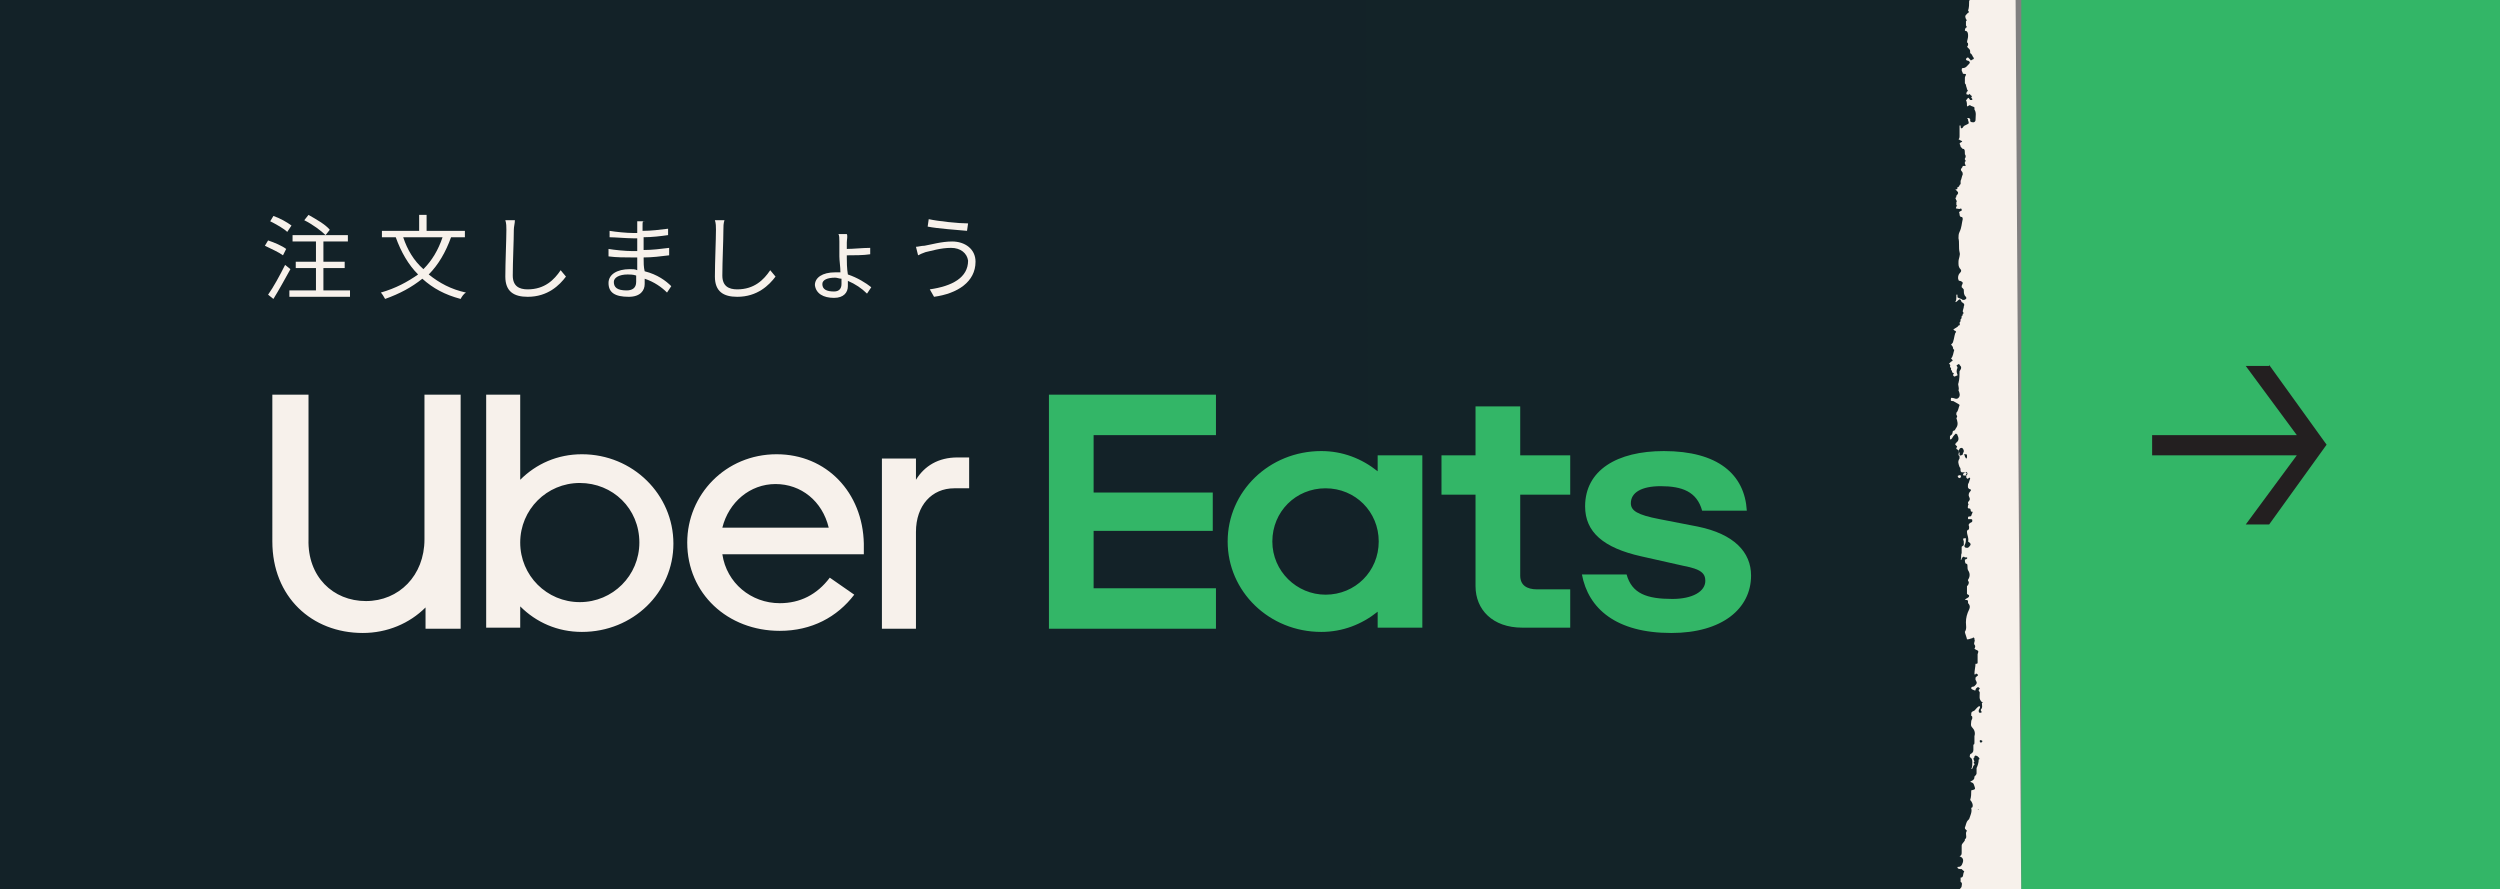
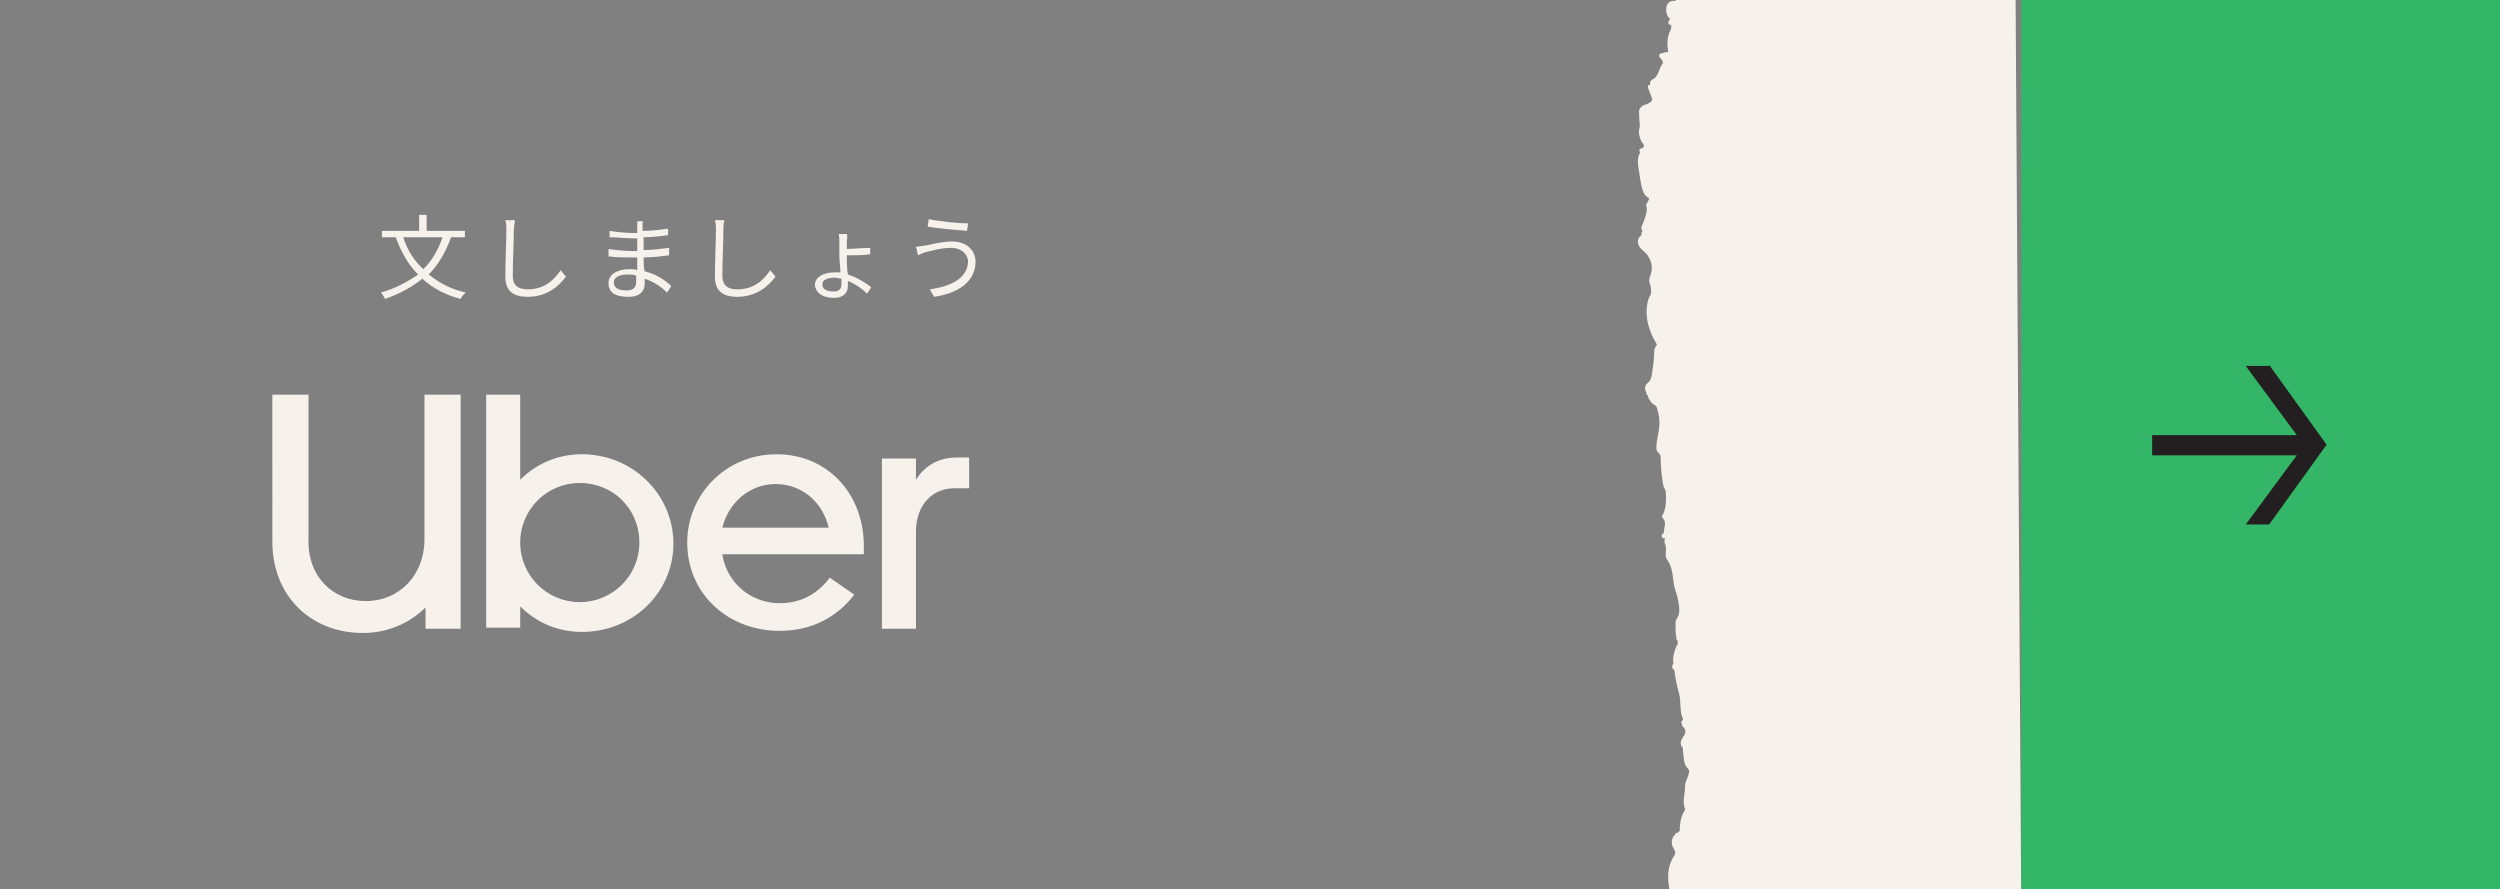
<svg xmlns="http://www.w3.org/2000/svg" xmlns:xlink="http://www.w3.org/1999/xlink" version="1.1" id="レイヤー_1" x="0px" y="0px" viewBox="0 0 235 83.6" style="enable-background:new 0 0 235 83.6;" xml:space="preserve">
  <rect x="0" y="0" width="235" height="83.6" fill="#808080" stroke="none" />
  <style type="text/css">
	.st0{fill:#33B667;}
	.st1{fill:#132228;}
	.st2{fill:#231F20;}
	.st3{clip-path:url(#SVGID_00000045620298275096580460000015352821652142046908_);fill:#F7F1EB;}
	.st4{clip-path:url(#SVGID_00000045620298275096580460000015352821652142046908_);fill:#132328;}
	.st5{fill:#F7F1EB;}
</style>
  <g>
    <g>
      <rect x="190" class="st0" width="45" height="83.6" />
-       <rect class="st1" width="184.1" height="83.6" />
      <g>
        <path class="st2" d="M213.3,34.3l5.4,7.5l-5.4,7.5h-2.2l4.8-6.5h-13.6v-1.9h13.6l-4.8-6.5H213.3z" />
      </g>
      <g>
        <defs>
          <rect id="SVGID_1_" x="124.6" width="72.4" height="83.6" />
        </defs>
        <clipPath id="SVGID_00000081612845783512837330000011229870569496293031_">
          <use xlink:href="#SVGID_1_" style="overflow:visible;" />
        </clipPath>
        <path style="clip-path:url(#SVGID_00000081612845783512837330000011229870569496293031_);fill:#F7F1EB;" d="M188.6-139.3     c-10.9,0.1-21.8,0.2-32.7,0.2c-0.1,0-0.1,0-0.2,0c-0.1,0-0.3,0-0.4,0c0,0.1,0,0.1,0.1,0.2c0,0.1-0.1,0.2-0.1,0.3     c0,0.3,0.1,0.5,0.3,0.7c0,0.1,0.2,0.1,0.1,0.2c-0.1,0.1-0.3,0.1-0.4,0.3c0,0,0,0,0,0.1c-0.5,0.1-0.5,0.1-0.4,0.5c0,0,0,0,0,0.1     c0,0,0,0-0.1,0c-0.2-0.1-0.3,0.1-0.3,0.3c0,0,0,0.1,0,0.1c-0.1,0.1-0.1,0.1,0,0.2c0,0,0,0.1,0,0.1c-0.2,0.4-0.5,0.8-0.4,1.3     c0,0.3-0.1,0.6,0,0.9c0.1,0.3,0.2,0.4,0.5,0.3c0,0-0.2,0.4-0.2,0.5c-0.1,0.2,0,0.7-0.1,1c-0.1,0.2-0.3,0.5-0.4,0.7     c-0.3,0.5-0.3,1.5,0.1,1.9c0.4,0.4,0.6,0.9,0.8,1.4c0.1,0.2,0.1,0.4,0.3,0.6c0.2,0.3,0.2,0.6,0.1,0.9c0,0.1,0,0.1,0,0.2     c-0.1,0.1-0.1,0.2,0,0.2c0,0,0,0,0,0c0,0.5,0,1,0.5,1.3c0,0,0.1,0.1,0.1,0.1c0,0.2-0.1,0.4,0.1,0.5c0,0.1,0,0.2,0.1,0.2     c0,0.1,0,0.3,0,0.4c0,0,0,0,0,0c0,0,0,0.1-0.1,0.1c0,0-0.1,0-0.1,0c-0.1,0-0.3,0.1-0.3,0.3c0,0,0,0,0,0c-0.1,0-0.2,0-0.3,0     c-0.4,0.4-0.3,0.9-0.5,1.3c-0.1,0.2,0.1,0.3,0.3,0.5c-0.1,0-0.1,0.1-0.1,0.2c0.1,0.2,0.2,0.3,0.4,0.2c0,0,0,0,0,0     c0,0.1,0,0.1,0,0.2c0,0,0,0-0.1,0c-0.1,0.1-0.5,0.5-0.5,0.9c0,0.2,0.1,0.4-0.1,0.5c-0.1,0.4,0,0.9-0.1,1     c-0.1,0.1-0.2,0.1-0.3,0.1c-0.1,0-0.2,0-0.3,0.1c-0.1,0.1,0,0.2,0,0.2c0,0,0,0.1,0,0.1c0.1,0.4,0.2,0.6-0.1,1     c-0.2,0.3-0.3,0.5-0.5,0.8c-0.1,0.1-0.1,0.3-0.1,0.3c-0.4,0-0.4,0.3-0.3,0.5c0,0,0,0,0,0c-0.3,0.1-0.2,0.4-0.2,0.5     c0.3,0.2,0.1,0.4,0.1,0.6c-0.1,0.2,0.1,0.4-0.1,0.5c0,0,0,0-0.1,0c0-0.1,0-0.3-0.2-0.2c-0.1,0.1-0.2,0.2-0.1,0.3c0,0,0,0,0,0     c-0.3,0.2-0.4,0.5-0.5,0.9c-0.1-0.1-0.1-0.1-0.2,0c-0.2,0.1,0,0.3,0.1,0.4c0,0.1,0.1,0.1,0.2,0.1c0,0,0,0,0,0     c0.1,0.5-0.1,1,0.1,1.6c0.1,0.4,0.2,0.5,0.6,0.4c0.1,0,0.3,0,0.4,0c0.7,0.2,0.8,1,1.1,1.5c0,0.1,0.1,0.1,0.1,0.2     c0,0.1,0,0.2,0.2,0.3c0.1,0,0,0.1,0,0.3c0,0.4-0.2,0.5,0,0.9c0.1,0.1,0.2,0.2,0.2,0.2c0,0.1,0.1,0.3,0.1,0.4c0,0.1,0,0.1,0,0.2     c0,0.2,0.2,0.3,0.2,0.6c-0.1,0.8-0.2,1.1-0.1,1.8c0,0.2,0.1,0.5,0.1,0.6c-0.2,0.2-0.2,0.5-0.4,0.8c-0.1,0-0.1-0.1-0.2-0.1     c-0.1,0.1,0,0.2,0,0.2c0.1,0.1,0.3,0.2,0.4,0.3c-0.1,0.1-0.1,0.2-0.1,0.3c0,0.1,0,0.1,0.1,0.2c0,0.1,0.1,0.2,0.2,0.2c0,0,0,0,0,0     c-0.1,0.3-0.3,0.5-0.5,0.7c-0.6,0.7-0.7,1.4-0.3,2.2c0,0.1,0,0.2-0.1,0.2c-0.7,0.5-1,1.6-0.8,2.3c-0.2,0-0.3,0.1-0.2,0.3     c0,0.1,0.2,0.1,0.3,0.1c0.1,0,0.3,0,0.4,0c0.2,0,0.1,0.1,0.1,0.2c0,0,0,0.1,0,0.2c0,0.2,0.1,0.3,0.3,0.4c0.5,0.1,0.5,0.5,0.2,0.8     c-0.2,0.2-0.3,0.3-0.2,0.6c0,0.1,0,0.1,0.1,0.2c-0.1,0.1-0.1,0.2,0,0.2c0,0,0,0,0,0.1c-0.1,0.4,0,0.7,0,1.1c0,0.1,0,0.2,0,0.3     c0,0.1,0,0.2,0,0.3c0,0,0,0.1,0,0.1c0,0.2-0.1,0.4-0.1,0.5c-0.1,0.5-0.3,1.1-0.1,1.6c0.3,0.8,0.4,1.6,0.5,2.4     c0.1,0.8,0.1,0.8,0.9,0.9c0.1,0,0.1,0.1,0.1,0.1c0,0.1,0,0.2,0,0.2c0,0.1,0,0.2,0,0.2c-0.1,0.6-0.3,1.2-0.4,1.8     c0,0.1-0.1,0.1-0.1,0.2c-0.3,0.3,0.2,0.7,0,1.1c-0.3,0.5-0.2,1.1-0.2,1.6c0,0.7-0.1,1.4-0.2,2.1c-0.1,0.6,0.1,1,0.4,1.4     c0.4,0.4,0.4,0.9,0,1.3c-0.1,0.1-0.4,0.4-0.5,0.6c-0.4,0.4-0.6,1-0.6,1.5c0,0.4,0.2,1.1,0.2,1.5c0,0.6,0,1.1,0.4,1.5     c0.1,0.1,0.2,0.3,0.2,0.4c0,0.5-0.1,1.1,0.2,1.6c0,0.1,0,0.1,0.1,0.2c0,0,0,0,0,0c0,0.1,0,0.2,0,0.3c0,0.2,0,0.4-0.1,0.6     c-0.1,0-0.1,0.1-0.1,0.2c0,0.1,0,0.1,0.1,0.1c0,0,0,0,0,0c0,0.2,0.1,0.5,0.2,0.7c0,0.1,0,0.1,0.1,0.1c0,0.1,0,0.2,0.1,0.3     c0,0,0,0,0,0.1c-0.3,0.7-0.4,1.4-0.2,2.1c0.2,0.7,0.7,1.1,1.2,1.5c0.3,0.2,0.3,0.4,0,0.6c-0.3,0.2-0.4,0.4-0.5,0.7     c-0.1,0.3-0.1,0.6-0.3,0.9c-0.1,0.1-0.1,0.3,0,0.4c0.1,0.4,0.2,0.8,0.4,1.2c0.2,0.2,0.2,0.5,0.1,0.7c-0.1,0.4-0.1,0.7,0.1,1     c0.2,0.4,0.2,0.7,0,1.1c-0.1,0.2-0.2,0.5,0.1,0.7c-0.2,0.1-0.4,0.3-0.5,0.6c-0.2,0.9,0.1,1.8,0.2,2.7c0,0.1,0.1,0.3,0.2,0.4     c0.1,0.1,0.1,0.2,0.1,0.4c-0.2,0.8-0.8,1.1-0.3,3.1c0.1,0.3,0.3,0.4,0.1,0.5c-0.5,0.5-0.2,1.2-0.5,1.7c0,0.1-0.2,0.2-0.3,0.3     c-0.4,0.2-0.1,0.4-0.1,0.6c-0.1,0.3-0.3,0.4,0.2,1c0.1,0.1-0.3,0.5-0.4,0.6c-0.1,0.1-0.3,0.2-0.3,0.4c-0.1,0.8-0.3,1.6-0.1,2.4     c0,0.3,0,0.4-0.2,0.6c-0.3,0.3-0.8,0.7-0.6,1.2c0,0,0,0.1,0,0.1c-0.1,0-0.3-0.1-0.4,0c-0.2,0.2,0,0.4,0.1,0.5c0,0,0,0-0.1,0     c-0.3-0.1-0.4,0-0.4,0.3c0.1,0.7,0.1,1.5,0.9,1.8c0,0,0,0,0,0c0,0,0,0,0,0c-0.1,0,0,0.1,0,0.1c-0.1,0.2,0.1,0.3,0.1,0.5     c0,0.1,0.2,0.1,0.2,0.2c0.1,0,0.2,0.1,0.2,0.2c0.2,0.2,0.3,0.5,0,0.7c-0.2,0.2-0.3,0.4-0.2,0.6c0,0,0,0.1,0,0.1     c0,0.1,0,0.1,0,0.2c0,0,0,0,0,0c-0.1,0.6,0.4,0.5,0.4,0.7c0,0.2,0,0.4,0,0.6c0.2,0.7,0.2,1.4,0,2.1c0,0.2-0.1,0.3-0.1,0.5     c0,0,0,0.1,0,0.1c0,0.1-0.1,0.1-0.1,0.2c-0.2,0.3-0.2,0.5,0,0.6c0.1,0,0.2-0.1,0.2-0.1c0,0.1,0,0.1,0,0.1c0,0,0.1,0.1,0.1,0.1     c0,0.1,0,0.2,0,0.3c0,0.1,0,0.1,0,0.2c-0.1,0.8,0.1,1.5-0.2,2.3c0,0.1,0,0.3-0.1,0.4c-0.2,0.3-0.1,0.5,0,0.7     c0.2,0.3,0.4,0.7,0.4,1.1c0,0.3,0.1,0.6,0.3,0.8c0,0,0,0,0,0c-0.1,0-0.2,0.1-0.2,0.3c-0.2,0-0.2-0.3-0.4-0.2     c-0.2,0.1,0,0.3-0.1,0.4c-0.2,0.3,0,0.6,0,0.9c0,0.1,0,0.1,0,0.2c-0.1,0.2-0.2,0.4,0.2,0.4c0,0,0.1,0,0.1,0     c-0.1,0.4-0.1,0.7,0.4,0.6c0,0.2,0.1,0.1,0.2,0.1c0,0,0.1,0.1,0.1,0.1c0.1,0.2,0,0.3,0,0.5c-0.2,0.8,0.7,1.5,1.6,1.8     c0,0,0,0.1,0.1,0.1c0,0,0,0.1,0,0.1c-0.1-0.1-0.3,0-0.3,0.1c0,0.1,0.1,0.1,0.2,0.2l0,0c0.1,0.1,0.1,0.4,0.3,0.4     c0,0.1,0,0.1,0.1,0.2c0,0,0,0.1,0,0.1c0,0.3-0.1,0.7,0.4,0.8l0,0c0,0.1-0.1,0.1,0,0.2c0.2,0.5-0.1,0.7-0.5,0.8     c-0.2,0.1-0.3,0.2-0.3,0.4c0,0,0,0,0,0.1c0,0.1-0.1,0.1-0.1,0.2c0,0,0,0,0,0c-0.1,0.1-0.2,0.2-0.2,0.4c-0.1,0.8-0.5,1.5-0.4,2.3     c0,0.3,0,0.6,0.2,0.8c0.2,0.2,0.2,0.3,0.1,0.6c-0.3,0.9-0.6,2.9-0.2,3.8c0.1,0.2,0.4,0.4,0.4,0.6c0.1,0.4,0.2,0.8,0.5,1.1     c0.1,0.1,0.2,0.3,0.1,0.4c-1,1.5,0.1,2.3,0.3,2.5c0.3,0.3,0.3,0.6,0.5,0.8c0,0,0,0,0,0c-0.3,0.1-0.6,0.1-0.6,0.5c0,0,0,0,0,0     c-0.1,0-0.4-0.1-0.7,0.2c-0.3,0.4-0.2,1.1,0.1,1.4c0,0,0.1,0.1,0.1,0.1c0,0,0,0.1-0.1,0.1c-0.1,0.2-0.1,0.3,0,0.4     c0.1,0.1,0.2,0,0.2,0c0,0.2,0,0.4-0.1,0.6c-0.3,0.6-0.3,1.2-0.2,1.9c0,0,0,0,0,0.1c-0.2,0-0.3,0-0.5,0.1c0,0-0.1,0-0.1,0     c-0.3,0.1-0.3,0.3-0.1,0.5c0.2,0.2,0.3,0.4,0.1,0.6c-0.3,0.5-0.3,1.1-0.9,1.4c-0.2,0.1-0.2,0.3-0.2,0.5c-0.1,0-0.2,0-0.2,0.1     c0,0.3,0.4,1,0.4,1.3c0,0.2-0.5,0.4-0.8,0.5c-0.4,0.2-0.5,0.5-0.4,1c0,0,0,0.1,0,0.1c0,0-0.1,0.1,0,0.1c0,0,0,0.1,0,0.1     c0,0.3,0.1,0.6,0,0.9c-0.1,0.4,0,0.8,0.2,1.2c0.1,0.2,0.3,0.3,0.2,0.5c0,0.1-0.1,0.1-0.1,0.1c-0.2,0.1-0.3,0.1-0.3,0.2     c0,0,0,0.2,0.1,0.2c0,0,0,0,0,0c-0.4,0.6-0.2,1.3-0.1,2c0.1,0.7,0.2,1.5,0.5,2c0.2,0.2,0.3,0.3,0.4,0.3c0,0,0,0.1,0,0.2     c0,0-0.1,0.1-0.1,0.1c0,0,0,0.1,0,0.1c0,0,0,0,0,0c-0.2,0.2-0.2,0.3-0.1,0.5c0,0,0,0.1,0,0.1c0,0.5-0.2,1-0.4,1.5     c-0.1,0.2-0.2,0.4,0,0.6c0,0,0,0,0,0c-0.1,0.1-0.1,0.2-0.1,0.4c0,0-0.1,0.1-0.1,0.1c-0.4,0.3-0.3,1,0.3,1.4     c0.1,0.1,0.2,0.2,0.3,0.3c0.5,0.7,0.6,1.3,0.3,2.1c-0.1,0.2-0.1,0.5,0,0.7c0.1,0.3,0.1,0.5,0.1,0.8c0,0.2-0.1,0.3-0.2,0.5     c-0.5,1.4-0.1,3,0.7,4.3c0,0.1,0.1,0.1,0,0.2c-0.1,0.1-0.2,0.3-0.2,0.5c0,0.5-0.1,1.5-0.2,2c0,0.2-0.1,0.7-0.3,0.9     c0,0-0.1,0-0.1,0.1c-0.3,0.2-0.3,0.5-0.2,0.8c0,0,0,0.1,0.1,0.1c-0.1,0.1,0,0.2,0.1,0.3c0,0,0,0.2,0.3,0.6     c0.2,0.3,0.5,0.2,0.6,0.7c0.3,1.1,0.2,1.6,0,2.7c-0.1,0.4-0.1,0.8-0.1,1c0,0.3,0.4,0.4,0.4,0.8c0,0.7,0.1,2.1,0.3,2.8     c0.2,0.3,0.2,0.5,0.2,0.9c0,0.6,0,1.1-0.3,1.7c-0.1,0.1-0.1,0.2,0,0.3c0.4,0.4,0.1,0.9,0.1,1.4c0,0,0,0,0,0     c-0.1,0.1-0.2,0.1-0.2,0.3c0,0.2,0.1,0.2,0.3,0.2c0,0.2-0.1,0.3,0,0.5c0.1,0.2,0.1,0.4,0.1,0.5c0,0.3-0.1,0.7,0.1,1     c0.6,0.8,0.5,1.7,0.7,2.6c0.2,0.6,0.6,1.9,0.4,2.6c-0.1,0.3-0.3,0.4-0.3,0.8c0,0.5,0,1,0.1,1.5c0,0,0,0.1,0.1,0.1     c0,0.1,0,0.2,0,0.4c0,0-0.1,0.1-0.1,0.1c-0.2,0.5-0.4,1.1-0.3,1.6c0,0,0,0.1,0,0.1c-0.2,0.2-0.1,0.5,0.1,0.6c0,0,0,0.1,0,0.1     c0.1,0.8,0.3,1.6,0.5,2.4c0.1,0.7,0,1.4,0.3,2.1c0,0,0,0.1,0,0.1c-0.2,0.1-0.2,0.2-0.1,0.3c0,0,0,0.1,0,0.1c0,0.1,0,0.2,0.1,0.2     c0.3,0.3,0.3,0.6,0,1c-0.2,0.3-0.3,0.6-0.1,0.9c0.1,0.1,0.1,0.1,0.1,0.2c0,0,0,0.1,0,0.1c0,0,0,0.1,0,0.1c0.1,0.6,0,1.2,0.5,1.7     c0.2,0.2,0,0.4,0,0.6c-0.1,0.3-0.3,0.6-0.3,1c0,0,0,0,0,0.1c0,0.4-0.2,1.2-0.1,1.7c0,0.2,0.2,0.4,0,0.6c-0.3,0.5-0.4,1.1-0.4,1.7     c0,0,0,0.1,0,0.1c0,0-0.1,0.1-0.1,0.1c-0.1,0-0.1,0.1-0.1,0.1c0,0,0,0-0.1,0c-0.1,0-0.1,0-0.1,0.1c-0.4,0.4-0.5,0.9-0.1,1.5     c0.1,0.2,0.1,0.3,0,0.5c-0.6,0.9-0.7,1.9-0.5,3c0,0.2,0,0.4-0.1,0.5c-0.5,0.3-0.8,0.8-1.1,1.3c-0.2,0.3-0.2,1.2-0.2,1.6     c0,0.5,0.2,0.9,0.7,1.2c0,0.1,0.1,0.1,0.1,0.2c0,0.3,0.3,0.4,0.5,0.6c0,0,0.1,0.1,0.1,0.1c0,0,0,0.1,0,0.1c0,0.3,0,0.6-0.1,0.9     c-0.2,0.7-0.2,1.4,0.2,2c0.5,0.8,0.3,1.6,0.1,2.4c-0.1,0.3-0.1,0.6,0,0.9c0.4,1.1,0.5,2.1,0,3.2c-0.1,0.2-0.2,0.5-0.1,0.7     c0.2,0.3,0.3,0.7,0.5,1c0.1,0.1,0,0.2,0,0.2c-0.1,0.2-0.1,0.4,0.1,0.6c0.1,0,0.1,0.1,0.1,0.1c-0.1,0.2-0.4,0.2-0.4,0.4     c0,0.1,0.1,0.2,0.1,0.3h0c-0.1,0.2-0.7-0.1-0.5,0.3c0.1,0.2,0.1,0.2,0.2,0.4c0,0,0,0.1,0,0.1c0,0,0,0,0,0     c-0.1,0.1-0.1,0.1-0.1,0.2c0,0.1,0,0.2,0,0.2c0,0.1,0,0.1,0.1,0.1c0.1,0,0.1,0,0.2,0c0,0,0,0.1,0,0.1c0,0.5,0,0.7,0.3,0.6     c0,0,0.1,0,0.1,0c0,0.2,0.1,0.2,0.2,0.2c0,0.1,0,0.1,0,0.2c0,0.6,0.1,1.2,0.7,1.6c0.2,0.1,0.2,0.4,0.2,0.6     c0.1,0.7,0.1,1.4,0.1,2.1c0,0.2,0,0.5-0.1,0.7c-0.2,0.6-0.2,1.1,0.1,1.7c0.2,0.4,0.3,0.7,0.4,1.1c0.1,0.4,0,0.8,0.1,1.2     c0,0.3,0.1,0.7,0.6,0.6c0,0,0,0,0.1,0c0.1,0,0.1,0.1,0.2,0.1c0,0,0,0.1,0,0.1c0,0.6,0.1,1.2-0.1,1.7c-0.3,0.6-0.3,1.1-0.2,1.7     c0.1,0.1,0.2,0.2,0,0.4c-0.3,0.6-0.3,1.2-0.3,1.8c0,0.5,0,1-0.1,1.5c-0.1,0.4-0.1,0.7,0,1c0.1,0.1,0.2,0.3,0.1,0.5     c0,0.3,0.5,0.4,0.6,0.7c0,0,0,0.1,0,0.1c0,0.1,0,0.4-0.1,0.6c-0.4,0.7-1.1,1.2-1.3,2c0,0.1,0,0.1,0,0.2c-0.2,0.1-0.6,0.2,0,0.5     c0,0,0,0,0,0.1c0,0.1,0,0.1,0,0.2c0,0.2-0.1,0.3,0,0.4c0,0.1,0.1,0.1,0.1,0.1c0.1,0,0.1,0,0.1,0c0.1,0.1-0.1,0.2-0.3,0.4     c-0.2,0.2,0.1,0.7,0.4,1.1c0.2,0.4,0.4,0.7,0.4,1.1c0,0.7,0.3,1.3,0.4,2c0,0.1,0,0.1,0,0.1c-0.1,0.1-0.2,0.2-0.1,0.4     c0,0,0,0,0,0.1c0,0.3,0,0.6,0.3,0.8c0,0,0,0,0,0c-0.1,0.1-0.1,0.2,0,0.3c-0.3,0.6-0.3,1.2-0.3,1.8c0.1,0.8,0.5,1.5,1.3,1.9     c0.3,0.2,0.3,0.4,0.1,0.6c-0.5,0.3-0.6,0.8-0.7,1.3c0,0.2-0.1,0.3-0.2,0.5c-0.2,0.6,0.1,1.1,0.4,1.6c0.1,0.1,0.3,0.3,0.2,0.4     c-0.3,0.5,0,1,0.2,1.5c0,0.1,0.1,0.2,0.2,0.2c-0.2,0.1-0.1,0.2-0.1,0.3c0,0.1-0.1,0.1-0.1,0.2c-0.2,0.4-0.2,0.8-0.4,1.1     c-0.2,0.3-0.2,0.6-0.2,0.9c0,0,0,0.1,0,0.1c-0.1,0.1,0,0.2,0.1,0.3c0,0,0,0,0,0.1c-0.1,0.2,0,0.3,0.1,0.5     c0.1,0.1,0.1,0.3,0.1,0.4c0,0.4,0,0.7,0.3,1c0.3,0.4,0.3,0.8,0.1,1.2c-0.1,0.2-0.2,0.3-0.2,0.5c0,0.1,0,0.1,0,0.2c0,0,0,0,0,0h0     c0-0.1,0-0.2-0.1-0.2c-0.1,0-0.1,0.1-0.1,0.2c0,0.2,0.1,0.2,0.2,0.1c0,0,0,0,0,0c0,0.1-0.1,0.1-0.1,0.2c-0.1,0.4,0,0.8,0.1,1.2     c0.1,0.3,0.2,0.6,0,0.8c-0.4,0.6-0.3,1.2-0.7,1.8c-0.1,0.1,0.1,0.2,0,0.2c0,0.1-0.1,0.1-0.1,0.3c0,0.2,0.2,0.4,0,0.7     c-0.1,0.1-0.3,0.2-0.1,0.4c0.1,0.1,0.2,0,0.3,0c-0.2,0.2-0.1,0.5-0.3,0.6c-0.6,0.5-0.6,1.1-0.5,1.8c0,0.1,0,0.2,0,0.2     c0,0,0,0.1,0,0.1c0,0,0,0.1,0,0.1c-0.1,0.2-0.1,0.4,0,0.7c0.1,0.3,0,0.5-0.2,0.6c-0.4,0.3-0.6,0.7-0.6,1.2c0,0,0,0,0,0     c-0.1,0-0.2,0-0.2,0.1c-0.2,0.2-0.2,0.3-0.1,0.6c0,0,0,0,0,0c0,0,0,0.1,0,0.1c-0.3,0-0.2,0.1-0.1,0.2c0,0.1,0,0.1,0,0.2     c0,0.3,0.1,0.5,0.1,0.8c0,0.3,0.1,0.5,0.4,0.5c0.1,0,0.2,0,0.2,0c0,0.1,0.1,0.1,0.1,0.2c0,0.1,0,0.4,0.3,0.3     c0.1,0.1-0.3,0.4,0.1,0.4c0.1,0,0.1,0,0.2,0c0,0,0,0.1,0,0.1c0.2,0.3,0.3,0.6,0,1c-0.4,0.5-0.5,0.7-0.4,1.2     c0.1,0.2,0.5,0.3,0.7,0.4c0.2,0.2-0.1,0.8-0.1,1.1c-0.1,0.5,0.1,1.2,0,1.7c-0.1,0.3-0.2,0.5-0.1,0.7c0,0,0,0,0,0     c0.1,0.4,0.4,1.3,0.5,1.8c0,0,0,0.1,0,0.1c0,0.3-0.1,0.6-0.2,0.8c-0.1,0.4-0.4,0.8-0.2,1.3c0,0,0,0,0,0c0,0.1,0,0.2,0.1,0.2     c0,0.1,0,0.1,0.1,0.2c0,0.2,0.1,0.3,0.2,0.4c0,0,0.1,0.1,0.1,0.1c0,0.1,0.1,0.1,0.2,0.2c0.2,0.2-0.1,0.4,0.1,0.8     c0.1,0.1,0,0.3-0.1,0.4c-0.2,0-0.4-0.1-0.4,0.2c0,0,0,0,0,0c0,0.1,0,0.3,0,0.4c-0.3,0-0.4,0.1-0.2,0.6c0,0.2-0.1,0.3,0.1,0.5     c0,0.3,0,0.3,0.4,0.2c0,0.1-0.1,0.3,0.1,0.4c0,0.1-0.1,0.3,0,0.4c0.1,0.1,0.2,0,0.3-0.1c0,0,0,0,0.1,0c0,0.2,0.1,0.2,0.3,0.3     c0,0,0,0.1,0.1,0.1c0,0.1,0,0.3,0,0.4c0.1,0.6-0.5,1,0,1.4c0.4,0.3,0.7,0.3,0.7,0.3c-0.1,0.2,0.2,0.3,0.3,0.1c0.1,0,0.1,0,0.2,0     c0.1,0,0.2,0,0.2,0c0.2,0.1,0.3,0.2,0.5,0.2c0.1,0,0.1,0,0.2,0.1c0,0.1,0,0.2,0.2,0.2c0,0,0,0,0,0c0,0,0.1,0.1,0.1,0.1     c0,0.1,0,0.2,0.1,0.3c0,0,0,0,0,0.1c0,0.2,0.1,0.4,0.2,0.6c0.1,0.4,0.4,0.8,0.4,1.3c0,0.1,0,0.2,0,0.2c-0.1,0.2,0.1,0.4,0.2,0.6     c0,0,0,0.1,0,0.1c0,0.2,0,0.3,0.1,0.4c0,0,0,0,0.1,0c0,0,0,0,0,0c0,0-0.1,0-0.1,0c-0.1,0-0.1,0.1-0.1,0.2     c0.3,0.7,0.3,1.5,0.3,2.3c0,0.1,0,0.1,0,0.2c0,0.1,0,0.2,0,0.3c-0.1,0.1-0.1,0.1-0.1,0.3c0,0.1-0.1,0.2-0.1,0.2     c-0.1,0.2,0,0.5,0.1,0.7c0,0.1,0,0.1,0,0.2c0,0,0,0.1,0.1,0.1c0,0,0,0,0,0c-0.1,0.1,0,0.2,0,0.3c0,0,0,0,0,0.1     c0,0.3-0.2,0.5-0.4,0.7c-0.3,0.4-0.7,0.9-0.6,1.3c0.3,0.7,0.1,1.1-0.3,1.6c-0.3,0.5-0.8,1-0.7,1.7c0.1,0.3,0.3,0.8,0.5,0.9     c0.4,0.3,1.2,0.5,1.1,1.2c0,0.1-0.3,0.3-0.3,0.4c-0.4,0.7-0.1,1.6-0.1,2.3c0,0.4-0.2,0.8-0.2,1.2c0,0.9,0.6,2.6,0.7,3.5     c0,0.5,0.3,0.4,0.6,0.7c0.4,0.4,0,1.7-0.1,2.2c-0.1,0.5,0,1-0.1,1.5c-0.1,0.8-0.2,1.6-0.2,2.4c0,0.3-0.1,0.8-0.1,1.1     c0,0.5,0.2,1.4,0.4,1.8c0.1,0.3,0.2,0.5,0.2,0.8c0,0.3-0.3,0.2-0.4,0.3c-0.4,0.5-0.8,1.6-0.9,2.1c-0.1,0.7,0.3,1.5,0.2,2.2     c0,0.2,0.1,0.3,0.2,0.5c0.3,0.5,0.6,0.9,0.4,1.5c0,0.1,0,0.3,0.1,0.4c0.3,0.4,0.2,0.8,0.2,1.2c0,0.1,0,0.1,0,0.2     c0,0.3,0.1,1,0.2,1.3c0,0.1,0.1,0.2,0,0.3c-0.4,0.5-0.4,1.2-0.3,1.6c0.2,0.7,0.4,1.5,1.2,1.8c0.3,0.1,0.4,0.4,0.1,0.7     c-0.2,0.2-0.3,0.5-0.4,0.7c-0.4,0.9-0.7,1.7,0.1,2.6c0.1,0.1,0.2,0.3,0.1,0.5c-0.2,0.6-0.1,1.1,0.2,1.5c0.1,0.1,0.1,0,0,0.1     c-0.6,0.6-0.5,1.5-0.7,2.3c-0.1,0.4,0.1,1.2,0.1,1.6c0,0.3-0.1,0.6,0.2,0.9c0.6,0.5,0.4,1.1,0.1,1.6c-0.3,0.6-0.4,1.2-0.1,1.8     c0.1,0.3,0.2,0.6,0,1c-0.2,0.4-0.7,0.6-0.9,1.1c-0.2,0.4,0,1,0.1,1.1c0.2,0.3,0,0.6-0.1,0.9c-0.1,0.4,0,0.5,0.3,0.4     c-0.2,0.2-0.1,0.5-0.3,0.6c-0.6,0.4-0.6,1-0.5,1.6c0,0.1,0,0.2-0.1,0.3c-0.2,0.8-0.2,1.1-0.8,1.8c-0.5,0.6-0.2,0.7-0.2,0.7     c0.2,0.1,0.2,0.2,0.2,0.2c0,0.1-0.1,0.2-0.3,0.2c-0.2,0-0.2,0.3-0.1,0.6c0,0,0,0.1,0,0.1c0,0-0.2,0.1-0.3,0.3     c-0.3,0.4,0.2,0.6,0.2,1c0,0.3,0.3,0.4,0.5,0.5c0.1,0,0.1,0.2,0.2,0.3c0,0,0.1,0,0.1,0.1c0,0.1,0,0.3,0.1,0.3     c0.1,0,0.2-0.1,0.2-0.1c0.6,0.2,0,1.8,0.1,2.4c0,0.2,0,0.5,0.4,0.5c0,0,0,0,0,0c0,0,0,0,0,0c0,0,0,0,0,0     c-0.1,0.1-0.1,0.2-0.1,0.3c0.4,1,0.2,2-0.1,2.9c0,0.1,0.1,0.1,0.1,0.2c0,0.2-0.1,0.4,0,0.5c0,0,0,0,0,0.1c0.3,0.9,0.3,1.9,0,2.8     c-0.2,0.7-0.1,1.3,0.3,1.8c0,0,0.1,0.1,0.1,0.1c0,0.1,0,0.1,0,0.2c0,0.1,0,0.2,0,0.2c0,0.3,0.2,0.5-0.1,0.8c0,0,0,0.1,0,0.1     c0,0,0,0-0.1,0c-0.2-0.1-0.2-0.2-0.3,0.1c-0.1,0.2,0.1,0.3,0.2,0.3c0,0,0,0,0,0c0,0,0,0.1,0,0.1c-0.1,0-0.2,0-0.2,0     c-0.4,0.1-0.1,0.3,0,0.5c0,0.1,0.1,0,0.2,0.1c0,0,0,0,0,0.1c-0.2,0.4-0.1,0.5,0,0.7c0.1,0.2,0.3,0.2,0.4,0.3l0,0     c-0.1,0.3,0.1,0.3,0.3,0.3c0,0,0,0.1,0.1,0.1c0.1,0.2,0.2,0.3,0.2,0.6c0,0.3,0,0.6,0.2,0.7c0.3,0.3,0.1,0.5-0.1,0.8     c0,0-0.1,0.1-0.1,0.1c-0.1,0.1-0.3-0.1-0.5,0.2c-0.1,0.2,0.1,0.2,0.2,0.3c0,0.1,0,0.1-0.1,0c-0.1-0.1-0.1-0.1-0.2-0.1     c-0.3-0.1-0.2,0.3-0.2,0.5c0.1,0.2,0.1,0.3,0,0.5c-0.2,0.3-0.4,0.5-0.4,0.9c0.1,0.2,0,0.3-0.1,0.5c-0.1,0.4,0,0.8,0.2,1.1     c0.3,0.5,0.3,1-0.1,1.5c-0.1,0.1-0.2,0.2-0.2,0.4c0,0,0,0,0,0.1c0,0.1-0.2,0.2-0.2,0.4c0,0-0.1,0-0.1,0c-0.1,0.1-0.1,0.2,0,0.4     c0,0.2,0.1,0.4,0,0.6c-0.1,0.2,0,0.3,0.1,0.5c0,0.1,0.1,0.1,0.1,0.2c0,0,0,0.1,0,0.1c0,0.1,0.1,0.1,0.1,0.2     c0.2,0.3,0.4,0.5,0.5,0.8c0.1,0.3,0.1,0.6,0.3,0.8c0.3,0.4,0.5,0.7,0.2,1.2c-0.1,0.2-0.1,0.4,0,0.6c0.1,0.2,0,0.4,0,0.6     c0.1,0.3,0.4,0.4,0.5,0.7c0,0,0,0,0,0.1c-0.2,0.2-0.2,0.3,0,0.3c0,0,0,0,0,0c0,0.1,0,0.2,0.1,0.3c0,0,0,0,0,0     c-0.1,0-0.1,0.1,0,0.2c0.2,0.1,0.1,0.2,0,0.3c0,0-0.1,0-0.2,0c-0.1,0-0.3,0-0.3,0.2c0,0,0,0.1,0,0.1c0,0.1-0.1,0.2-0.1,0.1     c-0.1-0.1-0.2,0-0.3,0.1c-0.2,0.3-0.4,0.9-0.3,1.2c0.1,0.2,0.2,0.2,0.4,0.2c-0.3,0.4-0.1,0.5,0.2,1c0,0,0,0,0,0     c0,0.1-0.2,0.2-0.3,0.3c-0.1,0.1-0.1,0.2-0.1,0.3c-0.4,1.2,0,1.8,1.2,1.8c8-0.1,16.8-0.1,24.9-0.2L188.6-139.3z M161.7,178.6     C161.7,178.6,161.7,178.6,161.7,178.6C161.7,178.6,161.7,178.6,161.7,178.6C161.7,178.6,161.7,178.6,161.7,178.6z M165.2,261.7     C165.2,261.7,165.2,261.7,165.2,261.7C165.2,261.7,165.2,261.7,165.2,261.7C165.2,261.7,165.2,261.7,165.2,261.7     C165.2,261.7,165.2,261.7,165.2,261.7z" />
-         <path style="clip-path:url(#SVGID_00000081612845783512837330000011229870569496293031_);fill:#132328;" d="M129.9,293.8     l-2.2-430.5c13-0.1,26-0.1,39-0.2c5.5,0,11-0.1,16.5-0.1c0.1,0,0.2,0,0.2,0c0.2,0,0.4,0,0.6,0c0,0,0.1,0,0.1,0     c0,0.1,0.1,0.2,0.1,0.2c0,0,0,0,0,0c0,0,0,0,0,0c0,0,0,0,0,0v0c0.2,0.1,0.2,0.3,0,0.5c0,0.1-0.1,0.3,0,0.4c0,0,0,0,0,0     c0.1,0.2,0.1,0.2,0,0.3l0,0c0,0,0,0-0.1,0.1c0,0,0,0-0.1,0.1l0,0c0,0,0,0.1,0,0.1c0,0.1,0,0.1,0,0.2c0,0.2,0.2,0.3,0.2,0.5     c0,0.5,0.1,0.9-0.1,1.3c0,0-0.1,0-0.1,0.1c0,0.3,0.1,0.7,0,1c0,0.3,0,0.5,0.2,0.7c0,0,0.1,0.1,0.1,0.1c0.1,0,0.1-0.1,0.2-0.1     c0.1-0.1,0.1-0.1,0.2,0c0,0,0,0.1,0,0.2c0,0-0.1,0.1-0.1,0.1c0,0.1,0.1,0.2,0.1,0.2c0.1,0.1,0.1,0.2,0,0.2     c0.2,0.2,0.3,0.4,0.1,0.7c0,0.1,0,0.2,0,0.4c0.1,0,0,0.1,0,0.1c0,0,0,0,0,0c0,0.1-0.1,0.2-0.2,0.2c0,0,0,0.1,0,0.1c0,0,0,0,0,0     c0.1,0.1,0.1,0.2,0,0.2c0,0,0.1,0.1,0.1,0.1c0.1,0.1,0.1,0.2,0,0.3l0,0c0,0.1,0,0.1,0,0.2c0,0,0,0.1,0,0.1c0.1,0.1,0.1,0.1,0,0.2     c-0.1,0-0.1,0.2-0.2,0.2c0,0,0,0-0.1,0c0,0-0.1,0-0.1,0c0.1,0.2,0.2,0.3,0.4,0.2c0.2-0.1,0.5-0.2,0.5-0.1c0,0.1-0.2,0.1-0.2,0.2     c-0.1,0.2,0,0.5,0.1,0.7c0.1,0.3,0.2,0.5,0,0.7c0,0,0,0,0,0v0c0,0,0,0.1,0,0.1c0,0,0,0.1,0,0.1c0,0.1,0.1,0.1,0,0.1v0     c-0.2,0.1-0.2,0-0.3-0.1c0-0.1,0-0.1,0-0.2c0,0-0.1-0.1-0.1-0.1c0,0,0,0.1,0,0.1c0,0,0,0.2-0.1,0.2c-0.1,0-0.1,0-0.2,0.1     c-0.1,0.1-0.1,0.1-0.2,0.2l0,0c0.1,0.1,0.1,0.2,0.1,0.3c0,0.1-0.1,0.3-0.1,0.4c0,0.1,0,0.1,0.1,0.1c0.1,0,0.1,0,0.1-0.1     c0-0.1,0.1-0.2,0.2-0.1c0.1,0.1,0.2,0,0.3,0.1c0,0.2-0.2,0.2-0.2,0.4h0c0,0,0,0,0,0c0.2,0.2,0.2,0.3,0,0.4     c-0.2,0.1-0.2,0.2-0.2,0.4c-0.1,0.4,0,0.9-0.3,1.3c0,0.1,0,0.1,0,0.2c0,0,0,0,0,0l0,0c0.1-0.1,0.2-0.2,0.3-0.3     c0.1-0.1,0.2-0.1,0.3,0c0,0,0.1,0.1,0.1,0.1l0,0c0,0,0.1,0.1,0.1,0.1c-0.1,0.3-0.2,0.5-0.3,0.8c0,0.1,0,0.2,0,0.2     c0,0.2,0,0.4-0.2,0.4c0,0.1-0.1,0.2,0,0.3c0.1,0.1,0.1,0.3,0.1,0.5c0,0.1-0.1,0.1-0.1,0.1c0,0,0,0.1,0,0.1c0,0,0,0,0,0     c-0.2,0.3-0.1,0.6-0.1,0.9c0,0.1,0.1,0.2,0.1,0.3c0,0-0.1,0.1-0.1,0.1l0,0c0,0.2,0.1,0.4-0.1,0.5l0,0c0.2,0.3,0.2,0.3-0.2,0.5     c0,0.2-0.1,0.5,0.1,0.7c0,0,0,0.1-0.1,0.1c0,0.1,0,0.1-0.1,0.1l0,0l0,0c0.2,0.3,0.2,0.5-0.1,0.7c-0.1,0.1-0.1,0.2-0.1,0.4     c0,0.2,0.1,0.4-0.1,0.5l0,0c0,0,0,0,0,0c0.1,0.2,0.2,0.5,0.1,0.7c0,0.1,0,0.2-0.1,0.2c0,0.1-0.1,0.2,0,0.2     c0.2,0.2,0.3,0.2,0.2,0.4c-0.1,0.2-0.3,0.4-0.2,0.6c0,0,0,0,0,0c0,0,0,0,0,0.1c0,0,0,0,0,0c0,0,0,0,0,0c0,0,0,0,0,0     c0.3-0.1,0.1,0.5-0.1,0.7l0,0c0,0.1,0,0.2,0.1,0.3c0,0.1,0,0.2,0,0.3c-0.1,0.2-0.1,0.3-0.1,0.5c0,0.1,0,0.1-0.1,0.2     c0,0.1-0.1,0.2-0.1,0.3c0.1,0.2,0,0.4-0.2,0.6c0,0,0,0.1,0,0.1c0,0,0,0,0,0c0.2,0.2,0.2,0.4,0.1,0.5c0,0.1-0.1,0.1-0.2,0.2l0,0     c0.1,0,0.1,0.1,0.1,0.1c0.1,0.1,0.1,0.2,0.1,0.3c0,0.1-0.1,0.1-0.2,0.1c-0.2,0.1-0.2,0.2-0.1,0.3c0,0.1,0.1,0.2,0.1,0.3     c0.1,0.2,0.1,0.2-0.1,0.5c0.2,0.1,0.3,0.2,0.2,0.3c0,0.2,0.1,0.3,0.2,0.5c0,0,0,0,0,0c0.2,0.1,0.1,0.2,0.1,0.3     c-0.1,0.1-0.2,0.2-0.3,0.4c0.1,0,0.1,0.1,0.1,0.2c0,0.1-0.1,0.2-0.1,0.2c-0.3,0.1-0.4,0.3-0.5,0.5c-0.1,0.1-0.1,0.2-0.2,0.3     c0,0,0,0,0,0c0,0,0,0.1,0,0.1c0.1,0.1,0.1,0.2,0.1,0.3c0.1,0,0.1,0.1,0.1,0.1h0c0,0.1,0.1,0.1,0.1,0.1c0,0,0.1-0.1,0.1-0.1l0,0     c0,0,0.1-0.1,0.1-0.1c0.2-0.1,0.4,0,0.4,0.1c0,0,0,0.1-0.1,0.1c0,0,0,0,0,0c-0.1,0.2-0.3,0.4-0.2,0.7c0,0,0.1,0,0.1,0     c0-0.2,0.2-0.4,0.4-0.5c0-0.1,0.1-0.2,0.2-0.2c0.1,0,0.1,0.1,0.2,0.1c0.4,0.3,0.6,0.3,0.3,0.9c-0.1,0.2,0,0.2,0.2,0.2l0,0     c0,0,0-0.1,0-0.1c0-0.1,0-0.1,0.1-0.1c0.1-0.1,0.1-0.1,0.2,0c0,0,0,0,0,0c0.1,0,0.1,0.1,0,0.1l0,0c0,0-0.1,0.1-0.1,0.1l0,0     c0,0.1-0.1,0.2-0.1,0.2c0,0-0.1,0.1-0.1,0.2c0,0,0,0,0,0c0,0,0,0,0,0c0,0,0.1,0,0.1,0l0,0c0,0,0,0,0,0c0.2,0,0.4-0.2,0.6-0.2     c0,0,0.1,0,0.1,0c0,0.1,0,0.2,0,0.2c0.1,0,0.2,0,0.1,0.2c0,0.1-0.1,0.1-0.1,0.1c0,0.1,0.1,0.1,0.1,0.2c0.1,0.1,0.1,0.2,0,0.2     c0,0,0.1,0.1,0.1,0.1c0,0,0.1,0,0.1,0c0,0,0,0,0,0c0,0,0.1-0.1,0.1-0.1c0,0,0,0,0,0c0,0,0,0,0,0c0.1,0,0.1,0,0.2,0h0     c0,0,0.1-0.1,0.1-0.1c0,0,0-0.1,0-0.1c0,0,0,0,0,0c0.1-0.1,0.1-0.1,0.2,0c0,0.1,0,0.1,0,0.2c0,0,0,0,0,0c0,0,0,0,0,0     c0,0.1,0,0.2-0.1,0.3c0,0,0,0,0,0c0,0-0.1,0.1-0.1,0.1c-0.1,0.1-0.3,0.2-0.2,0.4c0.1,0.2,0,0.3-0.2,0.4c-0.1,0-0.2,0.1-0.3,0.1     c-0.2,0.1-0.2,0.2-0.2,0.4c0.1,0.1,0.1,0.2,0,0.2c0,0.1,0.2,0.2,0,0.4l0,0c0,0.1,0,0.2-0.1,0.3c-0.3,0.2-0.3,0.4-0.2,0.6     c0,0.2-0.1,0.1-0.2,0.2c0,0,0,0,0,0c0,0,0,0.1,0,0.1c0,0.1,0,0.2-0.1,0.2c0,0,0,0.1,0,0.1c0.1,0.1,0.1,0.2,0,0.3l0,0     c0,0-0.1,0-0.1,0.1c0,0,0,0,0,0l0,0c0,0,0,0,0,0c0,0.3,0,0.3-0.2,0.4c0,0-0.1,0.1-0.1,0.1c0,0.1,0,0.2,0,0.2c0,0.3,0,0.5-0.2,0.7     c-0.3,0.2-0.1,0.6-0.1,0.9c0,0.3,0,0.6-0.1,0.8c0,0,0,0,0,0c0,0,0,0,0,0c0,0,0.1,0.1,0.1,0.1c0,0.1,0,0.2,0,0.2     c0,0.2,0,0.5,0.2,0.6c0.2,0.1,0.2,0.4,0.1,0.5c-0.2,0.3-0.2,0.7-0.3,1c0,0.1-0.1,0.1-0.1,0.2c0,0,0,0,0,0c0,0,0,0,0,0     c0,0,0,0,0,0c0,0-0.1,0.1-0.1,0.1c0,0,0,0.1,0,0.1c0,0,0.1,0,0.1,0c0.1,0.1,0.1,0.2,0.1,0.4c0,0,0,0,0,0c0,0,0.1,0.1,0.1,0.1h0     c0,0.1,0,0.2,0,0.2c0,0,0,0,0,0c0,0,0,0.1,0,0.1c0,0-0.1,0.1-0.1,0.1c0,0,0,0.1,0,0.1c0.2,0.1,0.1,0.3,0.1,0.4     c0,0.1,0.1,0.2,0,0.3c-0.1,0.1-0.2,0.1-0.4,0.1c0,0-0.1-0.1-0.1-0.1c0-0.1,0-0.2,0-0.3c-0.1,0-0.1-0.1-0.1-0.2     c-0.1,0-0.2,0-0.3,0c0,0,0,0.1,0,0.1c0.1,0.1,0.1,0.2,0.1,0.3c0,0,0,0,0,0c0,0,0,0,0,0c0,0,0,0,0,0c0.1,0.1,0.3,0.2,0.1,0.3     c-0.1,0.1-0.2,0.2-0.1,0.4c0,0,0,0.1,0,0.2l0,0c0.1,0,0.2,0.1,0.1,0.2c-0.2,0.2-0.1,0.4-0.1,0.6c0,0.1-0.1,0.1-0.1,0.2l0,0     c0,0,0,0,0,0c0.1,0.1,0.2,0.3,0.2,0.5c0,0.2,0,0.4,0,0.6c0.1,0.1,0.2,0.3,0.2,0.5c0.2,0,0.2,0.1,0.2,0.2l0,0     c0.2,0.1,0.3,0.2,0.4,0.4c0,0.1,0.1,0.2,0.1,0.2c0.2,0.2,0.1,0.4,0.1,0.6c0,0,0.1,0.1,0.1,0.1c0.1,0,0.1,0.2,0.1,0.2     c-0.2,0.1-0.3,0.3-0.4,0.4c0,0-0.1,0-0.1,0c0,0-0.1,0.1-0.1,0.1c0,0.1-0.1,0.1-0.2,0.1l0,0h0c0,0.1,0,0.1,0,0.2     c0.1,0.2,0,0.2-0.2,0.2l0,0h0c0,0.2,0.2,0.2,0.3,0.4c0,0,0.1,0.1,0.1,0.1c0.1,0,0.2,0.1,0.2,0.1c0-0.1,0.1-0.1,0.1,0l0,0     c0.3,0,0.3,0,0.2,0.3c0,0.1,0,0.2-0.1,0.3c0,0,0,0.1,0,0.1l0,0c-0.1,0-0.2,0-0.2-0.2c0,0,0-0.1,0-0.1c-0.1,0-0.2,0-0.2-0.2     c0,0,0-0.1,0-0.1c-0.2,0.1-0.4,0.4-0.4,0.5c0.1,0.2-0.1,0.5,0,0.7c0.1,0,0.2,0,0.2-0.1c0.1-0.1,0.1-0.2,0.2-0.2     c0,0.1,0.1,0.2,0.1,0.3c0.1,0.1,0.1,0.2,0,0.2c-0.1,0.1-0.2,0.1-0.2,0c0,0-0.1,0-0.1,0.1c-0.1,0.2-0.3,0.3-0.3,0.5     c0,0.2,0.1,0.3,0.1,0.5c0,0.2,0,0.3,0.2,0.4c0.1,0.1,0.2,0.2,0.1,0.4c-0.1,0.1-0.2,0.2-0.3,0.2l0,0l0,0c0.1,0.2,0.2,0.3,0.3,0.5     h0c0,0,0,0,0,0c0.1,0.1,0.1,0.2,0.1,0.3c0,0.1-0.1,0.1-0.2,0c0,0-0.1,0-0.1,0c-0.1,0.2-0.1,0.3,0.1,0.5v0     c0.3-0.1,0.4-0.1,0.4,0.2c0,0.2,0,0.4,0,0.6c0,0,0.1,0,0.1,0c0,0,0.1,0.1,0.1,0.1c0,0,0,0,0,0c0,0.1,0,0.2,0,0.2     c0,0-0.1,0.1-0.1,0.1l0,0c-0.1,0.1-0.2,0.1-0.2,0.2c0,0.3-0.3,0.4-0.5,0.5c-0.1,0.3-0.1,0.3-0.4,0.2c-0.1,0-0.1,0-0.2,0     c0,0.1,0,0.2,0,0.2c0,0,0,0,0,0c0,0,0,0.1,0,0.1c0,0,0,0.1,0,0.1l0,0c0.2,0.1,0.1,0.2,0.1,0.3c0,0,0,0,0,0c0,0,0,0,0,0     c0,0,0,0,0,0c0.2,0.3,0.2,0.6,0,1c-0.1,0.2-0.2,0.4-0.1,0.6c0.1,0.4,0.2,0.9,0.2,1.3c0,0.1,0,0.2,0,0.2c0.1,0.2,0,0.4,0,0.6     c-0.1,0.6,0.1,1.7,0.2,2.2c0,0.2-0.1,0.3-0.1,0.5l0,0c0.1,0.1,0.1,0.1,0,0.2l0,0c0.2,0.1,0.3,0.3,0.2,0.5l0,0l0,0     c0.1,0,0.1-0.1,0.2-0.1c0.1,0,0.3,0.1,0.2,0.2c-0.2,0.5,0,1-0.1,1.5c0,0.1,0,0.2,0,0.3c0,0.1-0.1,0.2-0.2,0.2l0,0     c0,0.1,0,0.3,0,0.4c0,0.1,0,0.2,0,0.2c0.2,0.2,0.1,0.5,0.1,0.7c0,0.3,0,0.6,0,0.9c0,0.1,0,0.1-0.1,0.2l0,0c0,0.2,0,0.5,0,0.7     c0,0.1,0,0.2-0.1,0.2l0,0c0,0.1,0,0.2,0,0.3c0.1,0.1,0.1,0.3,0,0.4c-0.1,0.1-0.1,0.3-0.1,0.4c0.1,0.2,0,0.4,0,0.7     c0,0.2-0.1,0.5,0,0.7c0,0.1-0.1,0.2-0.2,0.3l0,0c0,0.2,0.1,0.3,0.3,0.5c0.1,0,0.1,0.1,0,0.1h0c0,0.2,0,0.3-0.1,0.5c0,0,0,0,0,0     c0,0,0,0,0,0c0,0,0,0,0,0c0,0.1,0,0.2,0,0.2l0,0c0.2,0,0.2,0.1,0.2,0.3c0,0.2,0,0.4,0.3,0.4c0.1,0,0,0.1,0,0.2     c0,0.1-0.2,0.1-0.1,0.3c0.1,0.2-0.1,0.3-0.1,0.4c0.1,0.1,0.1,0.1,0,0.2l0,0c0,0.4-0.1,0.7-0.2,1c0,0.1-0.1,0.1-0.2,0.2     c0,0.1,0,0.1-0.1,0.1l0,0c0,0,0,0,0,0c0,0,0,0.1,0,0.1l0,0c0,0,0.1,0.1,0.1,0.1c0,0.2-0.1,0.5-0.1,0.7c0,0-0.1,0-0.1,0.1     c0,0.1-0.1,0.1-0.1,0.2c0,0.5-0.2,0.9-0.4,1.4c0,0.1-0.1,0.2-0.1,0.2c-0.1,0.1-0.2,0.3-0.2,0.5c0,0-0.1,0.1-0.1,0.1v0     c0,0,0,0,0,0c0,0.1,0,0.2-0.1,0.2l0,0c0,0,0,0,0,0c0,0.1,0,0.2,0,0.3c0,0.1,0,0.2-0.1,0.2c0,0.1,0,0.2,0,0.3     c0.1,0.3,0.1,0.3-0.3,0.3c0,0.1,0,0.1,0,0.2c0.2,0.1,0.1,0.3,0.1,0.5l0,0c0,0,0.1,0.1,0.1,0.1c0,0.1-0.1,0.2-0.1,0.3     c-0.1,0.1-0.1,0.3,0,0.4c0,0,0.3,0.9,0.1,1.8c0,0.1-0.1,0.3-0.1,0.3c0.1,0,0.2,0,0.2,0.1c0,0-0.1,0.1-0.1,0.1c0,0.1,0,0.1,0,0.2     c0.3,0.2,0.7,0.2,1,0.2c0.2,0,0.2,0,0.2,0.1c0,0,0,0,0,0c0,0,0,0,0,0c0,0,0,0.1,0,0.1c0,0.2,0.1,0.4,0.2,0.6c0,0,0,0,0.1,0     c0,0,0,0,0,0c0,0,0,0,0,0c0.2,0.1,0.1,0.3,0.2,0.4c0,0,0,0,0,0c0,0,0,0,0,0l0,0c0.1,0.1,0.2,0.3,0.2,0.5c0,0.2,0,0.5,0,0.7     c0,0.1,0,0.2-0.1,0.3c-0.1,0.1-0.2,0.2-0.3,0.3c-0.3,0.2-0.3,0.5-0.3,0.8c0,0.1,0.1,0.2,0.1,0.3c0,0.1-0.1,0.2-0.2,0.2l0,0h0     c0.1,0.1,0.2,0.2,0.2,0.2c0,0-0.1,0.5-0.1,0.6c0,0,0,0,0,0c0,0.2,0,0.5,0,0.7c0,0,0,0,0,0c0,0.1,0,0.1,0,0.2     c0.2,0.2,0.1,0.4,0.1,0.6c0.1,0.1,0.1,0.1,0,0.2l0,0v0c0,0,0,0,0,0c0,0.2,0.1,0.3,0.1,0.5c0,0.1,0,0.3-0.1,0.3     c-0.2,0.3-0.2,0.7-0.2,1.1c0,0.1,0,0.3-0.1,0.4l0,0c0,0.1,0,0.2,0,0.2l0,0c0,0,0,0,0.1,0c0.1,0,0.1,0.1,0.1,0.2c0,0-0.1,0-0.2,0     l0,0c0.1,0.1,0.1,0.1,0.2,0.2c0,0,0.1,0.1,0,0.1c-0.1,0.1-0.2,0.2-0.4,0.3c0,0-0.1,0-0.1-0.1c0-0.1,0-0.1,0-0.2     c0-0.1,0.1-0.2,0.1-0.3v0h0c0,0,0-0.1,0-0.1c0,0,0-0.1-0.1-0.1c0,0,0-0.1,0-0.1c-0.1,0.1-0.1,0.2-0.2,0.2l0,0c0,0,0,0,0,0     c0,0.3,0.1,0.6,0.1,0.9c0,0.3-0.1,0.6-0.1,0.9c0.1,0.2,0.1,0.2,0,0.4c0,0.1-0.1,0.2,0,0.2c0.1,0.2,0,0.5,0.1,0.8     c0,0.2,0,0.3,0,0.5c0.1,0.2,0.1,0.3,0,0.5c-0.1,0.2-0.1,0.4,0,0.6c0.1,0.1,0.1,0.3,0.1,0.4c0,0.1-0.1,0.1-0.1,0.2l0,0l0,0     c0,0.1,0,0.2,0,0.3c0,0.1,0,0.2,0,0.3c0,0,0.1-0.1,0.1-0.1c0.1-0.2,0.1-0.2,0.2-0.1c0,0,0,0,0,0c0.1,0,0.1,0.1,0,0.1l0,0     c-0.1,0.1-0.1,0.3-0.2,0.3c0,0,0,0.1,0,0.1c0,0.1,0,0.2,0,0.2c0,0,0,0,0,0c0.1,0,0.2,0.1,0.2,0.1c-0.1,0.2-0.1,0.5-0.2,0.7     c0,0,0,0.1,0,0.1c0,0,0.1,0.1,0.1,0.1c0.1,0.1-0.1,0.2-0.1,0.3c0,0.1,0.2,0,0.3,0.1c0.1,0,0.1,0.1,0.1,0.2c0,0.2,0,0.5,0.1,0.7     c0,0,0.1-0.1,0.1-0.1c0.1-0.1,0.3-0.1,0.3,0.1c0,0.1,0,0.3,0.1,0.4c0.1,0.1,0.1,0.2,0,0.4c0,0.1,0,0.2,0,0.2c0,0,0.1,0.1,0.1,0.1     c0,0.1,0,0.1,0,0.2l0,0v0c0,0,0.1,0,0.1,0c0,0,0-0.1,0-0.1v0c0-0.1,0-0.1,0-0.2c0-0.2,0.1-0.3,0.3-0.3c0,0,0.1,0.1,0.1,0.1     c-0.1,0.2,0.1,0.4,0.1,0.5c0,0.3,0,0.7,0.1,1c0,0-0.1,0.1-0.1,0.1v0c0,0,0,0,0,0c-0.1,0.2-0.3,0.1-0.4,0c-0.1-0.1-0.1,0-0.2,0.1     c0,0,0,0,0,0c0,0.1,0,0.2,0,0.2c0.1,0.1,0.1,0.1,0.1,0.2c0.1,0,0.2,0.1,0.2,0.1c0.2,0.1,0.2,0.1,0,0.2c0,0.1,0,0.1,0.1,0.1     c0,0,0,0,0,0c0,0,0,0,0,0c0.2,0.1,0.2,0.3,0,0.5c0,0,0,0.1,0,0.1l0,0c0,0,0,0,0,0c0,0,0.1,0,0.1,0c0,0,0,0,0,0     c0.1,0,0.2-0.1,0.2,0c0,0.2,0.2,0.3,0.3,0.4c0.1,0.1,0,0.2,0,0.2c-0.1,0.1-0.2,0.1-0.2,0c-0.1,0.1-0.1,0.2-0.1,0.3     c0.1,0.1,0.1,0.2,0.2,0.3c0,0,0,0,0,0c0,0,0.1,0,0.1,0c0,0,0.1,0.1,0.1,0.1l0,0c0,0,0.1,0.1,0.1,0.1c0.1,0,0.1,0.1,0,0.1     c0,0.1-0.1,0.2-0.1,0.2c0,0,0.1,0,0.1,0h0c0.1,0,0.2,0,0.2,0.1l0,0c0.1,0.2,0.1,0.3,0,0.3c-0.1,0-0.2,0.1-0.3,0.1     c0,0,0,0.1,0,0.1c0,0.1,0.1,0.1,0.1,0.2c0.2,0.1,0.3,0,0.4-0.1c0.1-0.1,0.2-0.1,0.2,0c0.1,0.1,0.2,0.2,0.2,0.3     c0.2,0.2,0.2,0.4,0.4,0.6c0.1,0.1,0.1,0.3,0.1,0.5c0.1,0,0.1,0.1,0.1,0.2c0,0.1,0,0.1-0.1,0.1c-0.1,0-0.1,0-0.1-0.1c0,0,0,0,0,0     c0,0,0-0.1,0-0.1c-0.1,0-0.2,0-0.2-0.1c-0.1-0.1-0.1-0.2-0.1-0.3c0-0.1-0.1-0.2-0.2-0.2c0,0-0.1,0-0.1,0c0,0,0,0.1,0,0.1     c0,0.1,0.1,0.1,0.1,0.2c0.1,0.2,0.1,0.3,0,0.5c0,0.1-0.1,0.2-0.1,0.3c0,0.1-0.1,0.1-0.2,0.1c0,0,0,0,0,0c0,0,0,0,0,0c0,0,0,0,0,0     l0,0c0,0-0.1,0.1-0.1,0.1h0c0,0-0.1,0.1-0.1,0.1c-0.2,0.1-0.3,0.2-0.5,0.4c0,0,0,0,0,0c-0.2,0.1-0.3,0.4-0.2,0.6     c0,0.1,0.1,0.2,0.1,0.3c0.1,0.1,0.1,0.1,0.1,0.2c0,0.1,0,0.2,0,0.3c0,0,0,0,0,0c0,0,0.1,0,0.1,0c0.1,0.3,0.2,0.6,0,0.9     c0,0.1,0,0.2,0,0.3c0.1,0,0.1,0.1,0.1,0.2c0,0,0,0,0,0c0.2,0.2,0.2,0.3,0,0.5l0,0c0,0,0,0,0,0c0.1,0.2,0.2,0.3,0,0.5     c0,0-0.1,0-0.1,0c0,0,0,0,0,0l0,0c0,0,0.1,0,0.1,0.1l0,0c0,0,0,0,0,0c0,0,0,0,0,0c0.1,0,0.1,0,0.1,0.1l0,0c0.1,0,0.1,0.1,0,0.1     c0,0,0,0,0,0l0,0c0,0.2,0.2,0.3,0,0.5c-0.1,0.1,0,0.2,0.1,0.3c0.2,0.2,0.2,0.5,0.2,0.7c-0.1,0.3,0,0.6-0.1,0.9     c-0.1,0.2-0.2,0.2-0.4,0.2c0,0,0,0,0,0c0,0-0.1,0-0.1,0c-0.2,0.2-0.3,0.4-0.3,0.6c0,0.2,0.1,0.3,0.3,0.4c0,0,0.1,0,0.1,0.1     c0.1,0,0.1,0,0.2,0c0.3,0.1,0.3,0.1,0.3,0.4c0,0.1,0,0.2,0,0.3c0,0.1,0,0.2,0,0.2c0,0.1-0.2,0.1-0.2,0C185.1-8.9,185-9,185-9.1     c-0.1,0-0.2,0-0.2,0c0,0.2-0.1,0.3,0,0.5c0.1,0,0.1,0.1,0,0.1l0,0c0,0-0.1,0.1-0.1,0.1c0.1,0.1,0.2,0.2,0.2,0.3c0,0,0.1,0,0.1,0     c0.3,0,0.6,0.1,1,0.1c0.1,0,0.1,0,0.2,0.1c0,0,0.1,0.1,0.1,0.1c0,0.1,0,0.1-0.1,0.1c-0.1,0-0.1,0-0.2,0.1     c-0.3,0.1-0.3,0.1-0.1,0.4c0,0,0,0,0,0c0.1,0.1,0.1,0.2,0,0.2c-0.1,0-0.2-0.1-0.3-0.1c-0.1,0-0.2,0-0.3-0.2     c0-0.1-0.1-0.1-0.1-0.2c-0.1,0.1-0.2,0.1-0.2,0c-0.1-0.1-0.2-0.2-0.2-0.3c0,0,0,0-0.1,0v0c-0.3,0.1-0.5-0.1-0.7-0.1     c-0.1,0-0.2-0.2-0.2-0.3c0-0.1-0.1-0.1-0.2-0.1c0,0,0,0,0,0c-0.1,0.1-0.1,0.2-0.2,0.3c0,0,0,0,0,0c0,0.1,0,0.2,0,0.2l0,0     c0,0,0,0,0,0c0,0,0,0,0,0c0.1,0,0.2,0,0.2,0.1c0.1,0.1,0.3,0.2,0.5,0.1c0,0,0,0,0,0c0,0,0,0,0,0c0,0,0.1,0.1,0.1,0.1v0     c0.1,0,0.1,0.1,0.2,0.1c0.4,0,0.4,0.2,0.5,0.5l0,0.1c0,0,0.1,0,0.1,0c0,0,0,0.1,0.1,0.1c0,0,0.1,0,0.1,0l0,0c0,0,0.1,0,0.1,0     c0.1-0.1,0.1-0.1,0.2,0c0.1,0,0.1,0,0.1-0.1c0.1,0,0.2-0.2,0.2-0.1c0.1,0.1,0,0.2,0,0.3l0,0c0,0,0,0,0,0v0c0,0,0,0,0,0     c0.1,0.1,0.1,0.2,0,0.2c0,0-0.1,0-0.1,0c-0.2,0-0.1,0.2,0,0.3c0,0,0,0,0.1,0c0,0,0,0,0,0c0.1,0,0.2,0,0.2,0.1     c0.1,0,0.1,0.1,0,0.2c-0.1,0.1-0.1,0-0.2,0c-0.1-0.1-0.3-0.1-0.4,0.1c0.1,0.1,0.1,0.1,0.1,0.2l0,0c0.1,0.1,0.1,0.1,0,0.2     c0,0,0,0-0.1,0c0,0-0.1,0-0.1,0l0,0c-0.1,0.1-0.2,0-0.2,0c0-0.1-0.1-0.2-0.2-0.2c-0.1,0-0.1,0.1-0.2,0.1c-0.1,0-0.1,0.1,0,0.1     c0.1,0.1,0,0.3,0.2,0.4l0,0c0.1,0,0.1,0.1,0.1,0.1c0,0,0.1,0.1,0.1,0.1c0.1,0.2,0.5,0.5,0.3,0.7c-0.1,0.1-0.2,0-0.2,0     c-0.3-0.1-0.5,0-0.7,0.2c0.2,0.1,0.2,0.1,0.1,0.2c-0.1,0-0.1,0-0.2,0c0,0,0,0,0,0l0,0c-0.1,0-0.2,0-0.2,0c0,0,0,0-0.1,0     c0,0,0,0,0,0c-0.1,0-0.1-0.1-0.1-0.1c0,0-0.1,0-0.1,0c-0.1,0.1-0.1,0.2-0.1,0.3c0,0.1,0,0.2-0.1,0.3c0,0,0,0,0,0     c0,0.1,0,0.3-0.1,0.3l0,0c0.2,0.1,0.2,0.1,0.4,0c-0.1,0-0.1-0.1,0-0.1c0-0.1,0-0.2,0.2-0.2c0.1,0,0.1,0.1,0.1,0.2     c0.1,0,0.2,0,0.2-0.1c0.1-0.1,0.2-0.1,0.3-0.1c0.1,0,0.1,0,0.2,0c0.2,0.1,0.2,0.3,0,0.3c-0.2,0.1-0.4,0.2-0.6,0.1     c-0.1,0-0.2,0-0.3,0.1c0,0,0.1,0,0.1,0c0,0,0.1,0,0.1,0c0.1,0,0.2,0,0.3,0c0,0,0,0,0,0c0,0,0,0,0,0c0.1,0,0.3,0,0.4,0.1     c0,0,0.1,0,0.1,0c0,0,0,0,0,0c0.1,0,0.1,0.1,0.1,0.1l0,0c0.1,0,0.2,0,0.3,0c0.1,0,0.1,0,0.1,0.1c0,0.1-0.1,0.1-0.1,0.1     c-0.1,0-0.1,0.1-0.2,0.1c-0.1,0-0.2-0.1-0.4-0.2c-0.1,0-0.1,0-0.2,0c0,0,0,0,0,0c0,0-0.1-0.1-0.1-0.1c0,0,0,0,0,0     c-0.2,0-0.5,0-0.7,0l0,0c0,0.2,0,0.4,0.1,0.6l0,0c0.1,0,0.2-0.1,0.2-0.1c0.1,0,0.2-0.1,0.3-0.1c0.1,0,0.2,0,0.2,0.2     c0,0.1,0,0.2-0.1,0.3l0,0c0,0,0,0,0,0c0.1,0,0.1,0.1,0.1,0.1l0,0l0,0c0.1,0,0.1,0,0.2,0.1c0.1,0.2,0.3,0.4,0.4,0.6c0,0,0,0,0,0     l0,0c0.1,0,0.1,0.1,0.1,0.2c0.1,0,0.2,0,0.3,0c0,0,0,0,0,0c0,0,0,0,0,0c0.1,0.1,0.1,0.1,0,0.2c-0.1,0-0.3,0-0.4,0     c-0.2,0.1-0.1,0.3-0.2,0.4l0,0c0,0.3,0,0.6-0.1,0.9c0.1,0.1,0.1,0.2,0,0.2c0,0-0.1,0.1-0.1,0.1c-0.2,0.2-0.2,0.2-0.1,0.5     c0.1,0.1,0.1,0.1,0,0.2c0,0,0,0,0,0c0,0.1,0,0.2,0,0.4c0.1,0.1,0.1,0.2,0,0.2l0,0c-0.1,0.1-0.1,0.2-0.1,0.3c0,0,0,0,0.1,0     c0.2,0.1,0.2,0.3,0.2,0.5c0,0.2-0.1,0.4-0.1,0.6l0,0c0.1,0,0.1,0.1,0.1,0.2c0,0.1-0.1,0.2-0.1,0.2c0,0,0.1,0.1,0.1,0.1     c0,0,0.1,0.1,0.1,0.1c0.1,0.1,0.1,0.2,0.1,0.4l0,0l0,0c0,0,0,0,0,0c0,0,0,0,0,0c0.2,0.1,0.2,0.3,0.3,0.4c0.1,0.1,0,0.2-0.1,0.2     c-0.1,0.1-0.2,0.1-0.2,0c-0.1-0.1-0.1-0.1-0.2-0.2c-0.1,0-0.2,0.1-0.2,0.2c0,0,0.1,0.1,0.1,0.1l0,0c0,0,0.1,0,0.1,0     c0.2,0.1,0.2,0.2,0.1,0.3c-0.2,0.2-0.3,0.4-0.6,0.4c-0.1,0-0.1,0.1-0.1,0.2c0,0.1,0.1,0.2,0.1,0.3c0.1,0.1,0.3,0,0.3,0.1     c0,0.1-0.1,0.2-0.1,0.3c0,0.1,0,0.3,0,0.4c0,0,0,0.1,0,0.1c0,0,0,0,0,0c0,0.1,0.1,0.1,0.1,0.2c0,0.1,0.1,0.3,0.1,0.4     c0.1,0.1,0.1,0.2,0,0.2c0,0,0,0,0,0c-0.1,0.2-0.1,0.3,0.1,0.3c0,0,0.1,0,0.1,0c0-0.1,0.1-0.1,0.1,0c0,0,0.1,0.1,0.1,0.1     c0.1,0,0.1,0.1,0,0.1c0,0.1,0,0.1,0.1,0.2c0,0.1,0,0.1-0.1,0.1c0,0-0.1,0-0.1,0c-0.1-0.1-0.1-0.2-0.2-0.2     c-0.1,0.1-0.1,0.2-0.2,0.2c0.1,0.2,0.1,0.4,0.1,0.6l0,0c0,0,0,0,0,0c0,0,0,0,0,0c0.1,0,0.2-0.1,0.2-0.1c0,0,0,0,0,0     c0,0,0.1,0,0.1,0c0.1,0.1,0.3,0.1,0.4,0.2c0,0,0,0,0,0c0,0.1,0,0.1,0,0.2c0,0,0,0,0,0c0.2,0.3,0.1,0.6,0.1,1     c0,0.1-0.1,0.2-0.2,0.2c-0.1,0-0.2,0-0.3-0.1c0-0.1,0-0.1,0-0.2c0,0-0.1-0.1-0.1-0.1c-0.1,0-0.1,0-0.2,0l0,0c0,0,0,0,0,0     c0,0,0,0,0,0c0.1,0.1,0.1,0.1,0.1,0.2c0,0,0,0,0,0c0.1,0.3,0.1,0.3-0.1,0.4c-0.2,0.1-0.3,0.1-0.4,0.3c-0.1,0.1-0.2,0.1-0.2-0.1     c0,0,0-0.1,0-0.1c0,0-0.1,0-0.1,0c0,0.3,0,0.7,0,1c0,0.1,0,0.2-0.1,0.3c0.1,0,0.1,0.1,0.2,0.1c0.2,0.1,0.2,0.1,0,0.2     c-0.2,0.1,0,0.2,0,0.4c0,0,0,0,0,0c0.1,0.1,0.1,0.1,0.2,0.2c0,0,0.1,0,0.1,0c0,0,0,0,0,0v0c0.1,0.1,0.1,0.2,0.1,0.4     c0,0,0,0.1,0,0.1l0,0c0.1,0.1,0.1,0.3,0,0.4c0,0,0,0,0,0c0,0,0,0.1,0,0.1c0.1,0.1,0.1,0.2,0,0.2c0,0.1,0,0.2,0,0.2c0,0,0,0,0,0     c0.1,0.2,0.1,0.2,0,0.2c-0.1,0-0.1,0-0.2,0c0,0.1-0.1,0.2-0.1,0.2c-0.1,0.1-0.1,0.2,0,0.3c0.1,0.1,0.1,0.2,0.1,0.3     c-0.1,0.2-0.1,0.4-0.2,0.6c0,0,0,0.1,0,0.1v0c0,0,0,0.1,0,0.1c0,0,0,0.1,0,0.1c0,0,0,0,0,0c0,0-0.1,0.1-0.1,0.1     c0,0.1-0.1,0.2-0.2,0.2l0,0c0,0,0,0,0,0c0,0.2,0,0.2-0.2,0.2l0,0c0,0,0,0,0,0l0,0c0.1,0.1,0.1,0.1,0.2,0.2     c0.1,0.1,0.1,0.2-0.1,0.4l0,0c0,0.1,0,0.2-0.1,0.2l0,0c0,0,0,0,0,0c0.1,0.3,0.2,0.3,0.1,0.4c0,0,0,0,0,0.1l0,0c0,0.1,0,0.2,0,0.2     c0.1,0,0.1,0.1,0,0.1v0c0,0.1-0.1,0.2,0,0.2c0.1,0,0.3,0.1,0.4,0c0,0,0.1,0,0.1,0.1c0,0,0,0.1,0,0.1c-0.2,0.1-0.3,0.1-0.2,0.3     c0,0.1,0,0.3,0.2,0.3c0.1,0,0.1,0.2,0.1,0.2c-0.1,0.4-0.1,0.8-0.3,1.2c-0.1,0.2-0.1,0.4-0.1,0.6c0.1,0.4,0,0.9,0.1,1.3     c0.1,0.3-0.1,0.6-0.1,0.9c0,0.1,0,0.1,0,0.2c0,0.1,0,0.2,0.1,0.4c0.2,0.2,0.2,0.3,0,0.5c-0.1,0.1-0.2,0.4-0.1,0.6     c0,0,0,0.1,0.1,0.1c0.1,0,0.3,0.1,0.3,0.2c0,0.1-0.1,0.2-0.1,0.3c0,0,0,0.1,0,0.1c0,0,0.1,0.1,0.1,0.1c0.1,0.1,0.1,0.1,0.1,0.2     c0,0.2,0,0.3,0.1,0.5c0.1,0.1,0.2,0.2,0.1,0.3c-0.1,0.1-0.2,0.1-0.3,0.1c-0.1-0.1-0.2-0.1-0.4-0.2c-0.1,0-0.1-0.1-0.1-0.2h0     c0,0,0-0.1,0-0.1c0,0-0.1,0-0.1,0c0,0.1,0,0.2,0,0.2c0,0.2,0,0.3-0.1,0.5l0,0c0.1,0,0.2-0.1,0.3-0.2c0.1-0.1,0.2-0.1,0.3,0.2     c0,0,0,0,0,0c0,0,0,0,0,0c0.2,0.1,0.3,0.2,0.2,0.4c0,0.2-0.1,0.3-0.1,0.5c0.1,0.1,0.1,0.2,0,0.2h0c0,0.1,0,0.2-0.1,0.2     c0,0.1,0,0.3-0.1,0.3c0,0.1,0,0.3-0.1,0.3c0,0.1,0.1,0.3-0.1,0.3c-0.1,0.2-0.3,0.2-0.5,0.4l0,0c0,0,0,0,0,0     c0.1,0,0.1,0.1,0.2,0.1c0.1,0.1,0.1,0.1,0,0.2c0,0,0,0,0,0c0,0,0,0,0,0c0,0,0,0,0,0c-0.1,0.3-0.1,0.5-0.2,0.8     c0,0.1-0.1,0.2-0.2,0.3l0,0c0.1,0.1,0.2,0.2,0.2,0.4c0,0,0.1,0.1,0.1,0.1c-0.1,0.3-0.1,0.6-0.3,0.8l0,0c0.2,0.2,0.2,0.2,0,0.3     c-0.1,0.1-0.1,0.1-0.2,0.2l0,0c0.2,0.1,0.1,0.2,0.1,0.3c0,0,0.1,0.1,0.1,0.1c0,0.1,0,0.1,0,0.2c0,0,0,0,0,0     c0.1,0,0.1,0.1,0.1,0.2c0.2,0.1,0.2,0.1,0.1,0.2c0,0,0,0,0,0c0,0,0,0.1,0,0.1c0,0,0.1,0.1,0.1,0.1c0.1,0,0.2-0.1,0.3-0.1     c0,0,0-0.1,0-0.1c-0.1-0.2-0.1-0.4,0-0.6c0,0,0-0.1,0-0.1h0c-0.1-0.1-0.1-0.2,0-0.2c0.1-0.1,0.2-0.1,0.2,0v0     c0.2,0.2,0.2,0.3,0,0.6v0c0,0.4,0,0.7-0.1,1.1c-0.1,0.2,0.1,0.4,0,0.7c0,0,0,0,0,0c0.1,0.2,0.2,0.5,0,0.7c-0.2,0.2-0.4,0-0.6,0     c0,0-0.1,0-0.1,0l0,0c0,0.1-0.1,0.3,0.1,0.3c0,0,0,0,0.1,0c0.5,0.3,0.6,0.3,0.6,0.4c-0.1,0.2-0.1,0.5-0.3,0.7c0,0,0,0.1,0,0.2     c0.1,0.1,0.1,0.2,0,0.3c0.1,0.3,0.2,0.6,0,0.9c-0.1,0.1-0.1,0.3-0.3,0.3c0,0,0,0,0,0c-0.1,0.1,0,0.3-0.2,0.4h0c0,0,0,0,0,0     c0,0-0.1,0.1-0.1,0.1h0c0,0,0,0.1,0,0.1c0,0,0,0,0,0l0,0c0,0,0,0.1,0,0.1c0,0,0,0,0,0s0,0,0,0c0,0,0,0.1,0,0.1c0,0,0.1,0,0.1,0     l0,0c0,0,0.1-0.1,0.1-0.1l0,0c0.1-0.2,0.2-0.3,0.3-0.4c0,0,0.1-0.1,0.1,0c0,0,0.1,0,0.1,0.1c0.1,0.2,0.2,0.5-0.1,0.7     c0,0,0,0.1-0.1,0.1c0,0,0,0,0,0c0,0,0,0.1,0,0.1c0,0,0.1,0.1,0.1,0.1l0,0c0,0,0,0,0,0c0.1,0.1,0.1,0.1,0,0.2c0,0,0,0,0,0.1     c0.2,0.1,0.3,0.2,0.2,0.5c0,0.1,0,0.1,0.1,0.2c0,0,0,0.2,0,0.2c-0.2,0.3-0.1,0.5,0,0.8c0.1,0.1,0.1,0.2,0.1,0.4     c0,0,0.1,0.1,0.1,0.1c0.1,0,0.2,0,0.3,0c0,0,0,0,0.1,0c0,0,0,0,0,0l0,0c0.1,0.1,0.1,0.1,0,0.2l0,0c0,0,0,0.1,0,0.1     c0.1,0,0.1,0.1,0,0.1c0,0.1,0.1,0.1,0.1,0.2c0,0,0.1,0,0.1,0l0,0c0,0,0.1-0.1,0.1-0.1c0.1,0,0.1,0.1,0.1,0.1     c-0.1,0.2-0.1,0.4-0.2,0.5c0,0.2-0.1,0.4,0.2,0.5c0.1,0,0.1,0.1,0,0.2c-0.1,0.1-0.2,0.3-0.1,0.5c0.1,0.2,0.1,0.3-0.1,0.5     c0,0,0,0,0,0c0,0,0,0,0,0c0,0,0,0.1,0,0.1c0,0.1,0.1,0.1,0,0.2c0,0.1-0.1,0.3,0.1,0.3c0.2,0,0.1,0.2,0.2,0.3c0.1,0,0.2,0,0.1,0.1     c0,0.1-0.1,0.2-0.1,0.3c-0.1,0.1-0.2,0-0.3,0.1c0,0,0,0,0,0c0,0,0,0,0,0c0,0,0,0,0,0c0,0.1,0,0.1,0,0.2c0.1,0,0.1,0,0.2,0     c0,0,0,0,0,0c0.1,0,0.2,0,0.2,0.1c0,0.1,0,0.2-0.1,0.2c0,0,0,0,0,0c-0.2,0.1-0.3,0.2-0.2,0.4c0,0,0,0.1,0,0.1     c0,0.1,0,0.2-0.1,0.2c0,0-0.1,0.1-0.1,0.1c0,0,0,0.1,0,0.1l0,0c0,0.3,0.2,0.6,0.1,0.9c0.3,0.2,0.3,0.3,0.1,0.5     c-0.1,0.1-0.1,0.1-0.2,0.1c-0.2,0-0.3-0.1-0.2-0.3c0.1-0.2,0.1-0.4,0.1-0.6c-0.3,0-0.3,0-0.2,0.3c0,0.1,0,0.2,0,0.3     c0,0.1-0.1,0.1-0.2,0.2l0,0c0,0.2,0,0.4,0,0.6c-0.1,0.2,0,0.4-0.1,0.6l0,0c0,0,0,0,0,0c0,0,0,0,0,0c0,0,0.1,0,0.1,0l0,0     c0-0.1,0-0.2,0.1-0.2c0,0,0,0,0,0c0.1-0.1,0.1-0.1,0.2,0c0,0,0.1,0,0.1,0c0,0,0.1,0,0.1,0c0.1,0.1-0.1,0.2-0.2,0.2l0,0v0     c0,0.1,0,0.3,0.1,0.4c0,0,0.1,0,0.1,0c0,0,0,0,0,0h0c0.1,0.2,0,0.4,0.1,0.6c0.2,0.3,0.2,0.6,0,0.9l0,0.1c0,0,0,0,0,0c0,0,0,0,0,0     c0.1,0.1,0.1,0.2,0,0.4c0,0-0.1,0.1-0.1,0.1c0,0.2,0,0.3,0,0.5c0,0.1,0,0.2,0,0.2c0,0.1,0.2,0.1,0.2,0.2c0,0.2-0.2,0.2-0.3,0.3     c0,0-0.1,0.1-0.1,0.1l0,0c0.3,0,0.3,0,0.3,0.3l0,0c0.2,0.2,0.2,0.4,0.1,0.6c-0.2,0.4-0.3,0.8-0.3,1.2c0,0.3,0.1,0.6-0.1,0.9     c0,0.1,0.2,0.6,0.2,0.7c0,0,0,0,0.1,0c0.1,0,0.3-0.1,0.4-0.1c0.1-0.1,0.1-0.1,0.2,0c0,0,0,0,0,0.1c0,0,0,0,0,0l0,0     c0.1,0.2-0.1,0.3,0,0.5c0.1,0.1,0.1,0.2,0,0.4c0.1,0,0.1,0.1,0.2,0.1c0.2,0.1,0.2,0.1,0.1,0.4c0,0,0,0,0,0c0,0.2,0,0.5,0,0.7     c0,0,0,0,0,0.1c0,0,0,0,0,0c0,0.1-0.1,0.1-0.1,0.1c0,0-0.1,0-0.1,0c0,0.3-0.1,0.6-0.1,1c0,0,0.1,0,0.1,0c0-0.1,0.1-0.1,0.2,0     c0.1,0.1,0,0.1-0.1,0.2l0,0c0,0-0.1,0.1-0.1,0.1c0,0,0,0,0,0c0,0.1,0,0.2,0,0.2c0.1,0.2,0.2,0.3,0,0.5l0,0c0,0-0.1,0.1-0.1,0.1     c-0.1,0.1-0.3,0-0.3,0.2c0,0.1,0.1,0.1,0.3,0.2c0,0,0.1,0,0.1,0c0,0,0,0,0,0c0-0.2,0.1-0.2,0.2-0.3c0.1,0,0.1,0,0.2,0.1     c0,0.1-0.1,0.1-0.1,0.2c0,0.1,0.1,0.1,0.1,0.2c0,0.4-0.1,0.6,0.2,0.9c0,0,0,0,0,0c0,0,0,0,0,0c0,0,0.1,0,0.1,0c0,0,0,0-0.1,0.1     c0,0,0,0,0,0c0,0,0,0,0,0s0,0,0,0c0,0.2,0.1,0.4-0.1,0.6c0,0,0,0,0,0c0,0,0,0,0,0c0,0,0,0.1,0,0.1l0,0c0.1,0.1,0.1,0.2,0,0.2     c0,0-0.1,0-0.1,0c-0.1,0-0.1-0.1-0.1-0.2c0-0.1,0.2-0.3,0.1-0.4c-0.1-0.1-0.4,0.3-0.5,0.4c-0.2,0.1-0.3,0.1-0.3,0.3     c0,0.1,0,0.1,0,0.2l0,0c0.1,0,0.1,0.1,0.1,0.2c0,0.1-0.1,0.2-0.1,0.3c0,0.2-0.1,0.4,0.1,0.6c0.2,0.2,0.3,0.5,0.2,0.8     c0,0.2,0,0.4,0,0.6c0,0.1,0,0.2-0.1,0.2l0,0l0,0c0,0.2,0,0.3,0,0.5c0,0.2-0.1,0.3-0.3,0.4c0,0.1-0.1,0.2,0,0.3     c0.2,0.1,0.2,0.3,0.2,0.5c0,0.2,0,0.4-0.1,0.6c0.2,0,0.1-0.3,0.3-0.4c0,0,0,0,0,0l0,0c0,0,0-0.1,0-0.1c-0.1-0.1-0.1-0.1,0-0.2     l0,0c0-0.1-0.2-0.3,0-0.4l0,0l0,0c0,0,0,0,0,0c0,0,0,0,0,0c0,0,0,0,0-0.1c0.1-0.1,0.1-0.1,0.3,0l0,0c0,0,0.1,0.1,0.1,0.1l0,0     c0.1,0.1,0.1,0.2,0,0.2l0,0c0,0.3-0.1,0.6-0.2,0.8c0,0,0,0,0,0c0,0.2,0,0.3,0,0.5c0,0.1-0.1,0.2-0.2,0.3l0,0c0,0.1,0,0.2-0.1,0.3     c-0.1,0.1-0.2,0.1-0.3,0.2c0.3,0.1,0.3,0.1,0.4,0.4c0.1,0.3,0.1,0.3-0.3,0.4c0,0.3,0,0.6-0.1,0.9l0,0c0.2,0.2,0.3,0.5,0.2,0.7     c0,0-0.1,0-0.1,0.1l0,0c0,0,0,0,0,0c0.1,0.3-0.1,0.7-0.2,1c0,0,0,0-0.1,0.1c-0.2,0.2-0.2,0.5-0.3,0.7c0,0.1,0,0.1,0.1,0.2     c0,0,0.1,0.1,0.1,0.1c-0.2,0.2,0,0.5-0.1,0.7c0,0-0.1,0.1-0.1,0.1l0,0c0,0,0,0,0,0.1c-0.1,0.2-0.3,0.3-0.3,0.5c0,0.2,0,0.4,0,0.6     c0,0.2,0,0.3-0.2,0.4l0,0c0,0,0,0,0,0c0.3,0.1,0.4,0.3,0.3,0.6c-0.1,0.3-0.2,0.4-0.5,0.4l0,0c0,0,0,0,0,0c0,0,0,0,0,0     c0,0.2,0.2,0.2,0.4,0.2c0,0,0.1,0.1,0.1,0.1c0.1,0.1,0.2,0.1,0.1,0.2c-0.1,0.2,0,0.5-0.3,0.5l0,0c0,0,0,0,0,0c0,0.1,0,0.3,0,0.4     c0.2,0.1,0.1,0.3,0.1,0.4c0,0.1-0.1,0.2-0.2,0.3l0,0c0,0.1,0,0.1,0,0.2c0.1,0,0.1,0.1,0.1,0.1c-0.1,0.2-0.1,0.4,0,0.6     c0,0.1-0.1,0.1-0.1,0.1l0,0c0,0,0,0,0,0c0,0.1,0,0.1,0,0.2c0,0.2,0,0.4,0,0.6c0,0.1,0,0.2-0.1,0.2c-0.1,0.2-0.2,0.4-0.1,0.6     c-0.1,0.4-0.1,0.8-0.1,1.3c0,0.2-0.2,0.2-0.2,0.3l0,0c0,0,0,0,0,0c0.1,0,0.1,0.1,0.1,0.1c0.2,0,0.2,0.1,0.2,0.3     c-0.1,0.1-0.2,0.3-0.3,0.3c-0.2,0-0.3,0.2-0.3,0.4l0,0c0.1,0,0.1,0.1,0.1,0.1c0,0,0,0,0,0c0,0,0,0,0,0c0,0,0,0,0,0     c0,0,0.1,0.1,0.1,0.1c0,0.2,0.2,0.2,0.3,0.3c0.1,0,0.1,0.1,0,0.1c-0.2,0.1-0.2,0.3-0.1,0.5l0,0c0,0,0,0,0,0     c0.1,0.1,0.1,0.1,0.1,0.2c0,0.2,0,0.3,0,0.5c0,0,0,0.1,0,0.1c0,0,0,0,0.1,0c0,0,0.1-0.1,0.1-0.1c0,0,0.1,0.1,0.1,0.1v0     c0.1,0.2,0.1,0.2,0,0.4c0,0.1,0,0.2-0.1,0.2c-0.1,0-0.2,0-0.3,0.1l0,0c0,0,0.1,0.1,0.1,0.1l0,0c0.2,0.3,0.2,0.4-0.1,0.5     c-0.2,0.1-0.2,0.1-0.3-0.1c0,0-0.1,0-0.1,0c0,0,0,0.1,0,0.1c0,0.2,0.1,0.4-0.1,0.6c-0.1,0.1-0.1,0.3-0.3,0.3l0,0c0,0,0,0,0,0     c0,0,0,0,0,0c0.1,0.2,0.1,0.4,0.2,0.6l0,0c0,0,0.1,0.1,0.1,0.1c0,0.1,0,0.2,0.1,0.3l0,0c0,0,0,0,0,0c0-0.1,0.1-0.1,0.1-0.1l0,0     c0-0.1,0.1-0.1,0.1-0.1c0,0,0.1,0,0.1,0c0,0,0-0.1,0-0.1c0.1-0.1,0.1-0.1,0.2,0l0,0c0.1,0,0.2,0,0.2,0.1l0,0c0,0,0,0,0,0     c0.1,0.1,0.1,0.2,0,0.2c0,0-0.1,0-0.1,0h0c0,0-0.1,0.1-0.1,0.1l0,0c0,0.1,0,0.2-0.1,0.2l0,0c0,0.2,0.1,0.3,0.1,0.5     c0,0,0.1,0,0.1-0.1c0-0.2,0-0.3,0.2-0.3c0,0,0-0.1,0.1-0.1c0.1-0.1,0-0.3,0.2-0.3c0.2,0,0.4-0.1,0.6,0.2c0.1,0.1,0.2,0.2,0.2,0.3     c0.1,0.1,0.2,0.2,0.2,0.4c0,0.1-0.1,0.2-0.1,0.3c0,0.1-0.2,0.1-0.1,0.3c0.1,0.1,0.2,0.2,0.3,0.2c0,0,0,0,0,0c0,0,0,0,0,0     c0,0,0,0,0,0c0-0.1,0-0.1,0.1-0.2c0,0,0,0,0,0c0,0,0.1-0.1,0.1-0.1c0,0,0,0,0,0h0c0.1-0.1,0.1-0.1,0.2-0.1c0.1,0,0.1,0,0.1,0.1     c0,0.1,0,0.1-0.1,0.1l0,0c0,0.1-0.1,0.1-0.1,0.1c0,0.1-0.1,0.1-0.1,0.1l0,0c0,0.1-0.1,0.1-0.2,0.1c0,0,0,0,0,0c0,0.1,0,0.2,0,0.2     c0.2,0,0.4,0,0.5,0.1c0.1,0.1,0.1-0.1,0.2-0.1c0,0,0.1,0,0.1,0c0,0,0,0,0,0c0,0,0-0.1,0-0.1c0.1-0.1,0.2-0.2,0.2-0.3     c0-0.1,0-0.1,0-0.2c0,0,0,0,0,0c0,0,0,0,0,0c0-0.1,0-0.1,0.1-0.2c0.1-0.1,0.2-0.2,0.3-0.1c0,0,0,0,0.1,0c0-0.1,0.1-0.1,0.1-0.2     c0-0.1,0.1-0.1,0.1-0.1c0.1,0,0.1,0.1,0.1,0.1c0,0,0,0,0,0.1c0.1,0.3-0.1,0.4-0.3,0.5c0,0,0,0,0,0c0,0,0,0,0,0c0,0,0,0,0,0     c0,0-0.1,0.1-0.1,0.1l0,0c-0.1,0-0.1,0.1-0.2,0.1c-0.1,0.1-0.1,0.2,0,0.3c0.1,0.2,0.1,0.2-0.1,0.3c-0.1,0-0.2,0-0.2,0.1     c0.1,0,0.2,0.1,0.3,0.1c0.1,0,0.2,0.1,0.2,0.2c0,0.2,0.2,0.2,0.3,0.2v0c0.1-0.1,0.2-0.1,0.4-0.1c0,0,0-0.1,0.1-0.1     c0,0,0-0.1,0-0.1c0,0,0,0,0,0c0,0,0,0,0,0c0.1-0.1,0.2-0.1,0.2,0c0.1,0.1,0.1,0.1,0,0.2l0,0c0,0.1,0,0.2-0.1,0.2l0,0     c0,0-0.1,0.1-0.1,0.1v0c0,0-0.1,0.1-0.1,0.1l0,0c-0.1,0-0.1,0.1-0.2,0.1c-0.2,0.1-0.2,0.1-0.1,0.3c0.2,0.3,0,0.5-0.3,0.5     c-0.4,0.1-0.5,0.2-0.3,0.6c0,0.1,0.1,0.2,0,0.2c-0.1,0.2-0.1,0.3-0.1,0.5c0,0-0.1,0.1-0.1,0.1c0,0,0,0,0,0c0,0,0,0,0,0     c-0.1,0.2-0.2,0.1-0.3,0.1c-0.2,0-0.2,0.1-0.1,0.2c0.2,0.2,0.1,0.4,0.1,0.6c0,0-0.1,0-0.1,0c0,0.2-0.1,0.3-0.2,0.3     c0,0.1,0,0.3,0.1,0.4c0.1,0.1,0,0.2-0.1,0.3c0,0-0.1,0.1-0.1,0.1c0,0-0.1,0.1-0.1,0.1l0,0c0,0.3,0,0.3-0.2,0.4     c0,0-0.1,0.1-0.1,0.1c0,0,0,0.1,0,0.1c0,0.1,0,0.2-0.1,0.2c0,0.1,0,0.2,0,0.2c0,0.4-0.2,0.6-0.5,0.8c-0.1,0.1-0.1,0.1-0.2,0.2     l0,0c0,0,0,0,0,0c0.1,0,0.1,0.1,0.1,0.2c0,0.4,0.1,0.8,0,1.2l0,0l0,0c0,0,0,0,0,0c0,0,0,0,0,0c0,0.1,0,0.2,0,0.2     c0,0,0.1,0.1,0.1,0.1c0,0-0.1,0.1-0.1,0.1c0,0-0.1,0.1-0.1,0.1v0c0,0,0,0,0,0c0.1,0,0.1,0.1,0.1,0.2c0,0.1,0,0.3,0,0.4     c0,0,0,0.1,0.1,0.1l0,0c0,0,0,0,0,0c0.1,0.1,0.3,0.2,0.3,0.4c0,0,0,0,0,0c0.2,0.2,0.2,0.3,0,0.4c-0.2,0.1-0.2,0.2-0.2,0.4     c0,0.3-0.1,0.6-0.2,0.9c0,0.1-0.1,0.1-0.2,0.2c0,0,0,0.1,0,0.1c0.1,0.1,0.2,0.1,0.3,0.2c0,0,0,0,0,0c0,0,0,0.1,0,0.1     c0,0.1,0,0.2,0,0.2c0,0,0,0,0,0c0.2,0.5,0.2,0.5-0.2,0.8c0.1,0,0.1,0,0.1,0.1l0,0c0.1,0.1,0.1,0.1,0,0.2c0,0,0,0,0,0c0,0,0,0,0,0     c0,0,0,0,0,0h0c-0.1,0.1,0,0.2,0.1,0.4c0.1,0.1,0,0.2-0.1,0.2c-0.2,0-0.3,0-0.5,0c0,0,0,0-0.1,0.1c0,0,0-0.1,0-0.1     c0,0,0-0.1,0-0.1v0c0-0.1,0-0.2,0-0.3c0,0,0-0.1,0-0.1c0,0-0.1-0.1-0.1-0.1l0,0c-0.1,0-0.2-0.1-0.3-0.1c0,0.1-0.1,0.1-0.1,0.2     c0.2,0.1,0.1,0.3,0.1,0.5l0,0c0.2,0.1,0.3,0.1,0.1,0.2c0,0-0.1,0-0.1,0.1c-0.2,0.2-0.2,0.2-0.1,0.4c0,0.1,0,0.1,0.1,0.2l0,0     c0.1,0.1,0.2,0.2,0.1,0.3c-0.2,0.2-0.2,0.5-0.1,0.7c0,0.2,0.1,0.4,0,0.5c0,0,0,0,0,0c0.2,0.2,0,0.5,0,0.7l0,0     c0.2,0.1,0.2,0.3,0.2,0.6c0.1,0.1,0.1,0.1,0.1,0.2c0,0,0,0,0,0c0,0,0,0,0,0c0,0,0,0,0,0c0.2,0,0.3,0,0.3,0.2c0,0,0.1,0.1,0.1,0.1     c0,0.1,0.1,0.2,0.1,0.3l0,0c0.1,0,0.1,0.1,0.1,0.1l0,0h0c0.1,0,0.1,0,0.1,0.1c0.1,0,0.1,0.1,0.1,0.2c0,0.1,0.1,0.3,0.2,0.3     c0.1,0,0.1,0.1,0.1,0.2c-0.2,0.2,0.1,0.3,0.1,0.5c0,0,0,0,0,0c0,0.1,0,0.2,0,0.2c-0.3,0-0.3,0.6-0.7,0.6c0,0.2-0.2,0.3-0.2,0.6     c0,0.1-0.2,0.2-0.3,0.2l0,0c0,0.1,0,0.2,0,0.3l0,0c0.3,0,0.5,0,0.7,0.3c0,0.1,0.1,0.1,0.2,0.1c0.1,0,0.2-0.1,0.3-0.1     c0.2,0,0.2,0.1,0.1,0.3c-0.1,0.2,0.1,0.4-0.1,0.6c-0.2,0.2-0.5-0.1-0.6-0.4c0,0,0-0.1,0-0.1c-0.1-0.1-0.2-0.1-0.3-0.2v0     c0,0-0.1-0.1-0.1,0c-0.1,0,0,0.2,0,0.2c0.1,0.3,0.1,0.3-0.2,0.4c0,0,0,0,0,0c0,0,0,0,0,0c0,0,0,0.1,0,0.1c0,0,0.1,0.1,0.1,0.1     c0.1,0.1,0.2,0.2,0,0.3c-0.1,0.1,0,0.2,0,0.3c0.1,0,0.1,0.1,0.1,0.2c0.1,0,0.2,0.1,0.2,0.2c0,0.2-0.1,0.3-0.2,0.4     c-0.1,0.1-0.1,0-0.2,0c-0.1,0-0.2,0-0.2,0.1l0,0h0c0.1,0,0.1,0.1,0.1,0.1c0,0,0.1,0,0.1,0.1c0,0.3,0.2,0.6,0.1,0.9     c0,0.1,0.1,0.1,0.1,0.2c0.1,0,0.1,0.1,0.2,0.1c0.2,0.3,0.2,0.3-0.1,0.5c-0.1,0.1-0.2,0.1-0.1,0.3c0,0.1,0,0.2,0.1,0.2     c0.2,0.1,0.2,0.4,0.1,0.6c0,0-0.1,0-0.1,0c0,0-0.1,0-0.1,0c-0.2,0.2-0.1,0.4-0.1,0.6c0.1,0,0.1,0,0.2,0c0.1-0.1,0.2-0.1,0.2,0     c0.1,0,0.2,0.1,0.2,0.2c0,0.2,0,0.5,0.1,0.7c0,0,0,0,0,0c0,0,0.1,0.1,0.1,0.1c0,0,0,0.1,0,0.1c0,0,0,0,0,0c0.1,0.1,0,0.1,0,0.1     c0,0,0,0,0,0c-0.1,0.2-0.2,0.2-0.4,0.2c0,0-0.1,0-0.1,0c0,0.1,0,0.2,0,0.2c0.1,0.1,0.1,0.2,0,0.2c0,0-0.1,0.1-0.1,0.1     c-0.1,0.2-0.3,0.1-0.5,0.2c0,0.1,0,0.1,0,0.2c0,0.1-0.1,0.1-0.2,0.1c0,0,0-0.1-0.1-0.1c0,0-0.1-0.1-0.1-0.1c0,0-0.1,0-0.1,0.1     c-0.1,0.1-0.1,0.1-0.1-0.1c0,0,0-0.1,0-0.1c0,0,0,0,0,0c-0.2,0-0.2,0.1-0.2,0.3c0,0.1,0,0.1,0.1,0.2c0.1,0,0.1,0.1,0,0.1     c0,0.1,0,0.2,0,0.3l0,0c0.1,0,0.1,0.1,0.1,0.1l0,0c0.1,0,0.1,0.1,0,0.1l0,0c0,0,0,0,0,0c0.1,0.1,0.2,0.2,0.2,0.3     c0.1,0.2,0.1,0.3-0.1,0.4l0,0c0.2,0.4,0,0.7-0.3,0.9l0,0c0,0,0,0,0,0c0.2,0.2,0.1,0.5,0.3,0.7c0,0.2-0.1,0.3-0.1,0.5l0,0     c0.2,0.3,0.3,0.6,0.2,1c0,0.1,0,0.3,0.1,0.4c0,0,0.1,0.2,0,0.2c-0.1,0.3-0.1,0.7-0.1,1c0,0.1-0.1,0.1-0.1,0.2l0,0     c0,0,0,0.1,0,0.1l0,0c0,0,0.1,0.1,0.1,0.1c-0.1,0.3-0.1,0.6,0.1,0.9c0.1,0.2,0,0.4,0.1,0.6c0.1,0.2,0.1,0.3,0,0.5     c0,0.1,0,0.1,0.1,0.2c0.1,0.2,0,0.3-0.1,0.5l0,0c0.2,0.1,0.2,0.1,0.2,0.4c0.1,0,0.3,0,0.4,0c0,0,0,0,0.1,0h0c0.1,0,0.2,0.1,0,0.2     l0,0c0,0.4,0,0.8,0,1.2c0,0.1,0,0.2-0.1,0.3l0,0c0,0.2,0,0.3,0,0.5c0.1,0.2,0,0.3-0.1,0.4c-0.1,0.2-0.2,0.4-0.2,0.6     c0,0,0,0.1,0.1,0.1c0.2,0.2,0.2,0.2,0,0.4c0,0,0,0.1,0,0.1c0,0,0,0,0,0c0,0,0,0,0,0c0,0,0,0,0,0c0,0,0.1,0.1,0.1,0.1c0,0,0,0,0,0     c0.2,0.2,0.2,0.3,0,0.6l0,0c0,0.1,0,0.3,0,0.4c0.1,0.1,0.1,0.1,0,0.2l0,0c0,0.1,0.1,0.2,0.1,0.3c0,0.3-0.1,0.6-0.1,0.8     c0,0-0.1,0.1-0.1,0.1l0,0c0,0.3,0,0.6,0,1c0,0.1-0.1,0.2-0.2,0.2l0,0c0.1,0.2,0.1,0.4,0.1,0.6c0,0.2,0,0.4,0,0.6     c0,0.1,0,0.3,0,0.5c0,0.1,0,0.2-0.1,0.2l0,0h0c0,0.1,0,0.2,0,0.3l0,0c0.2,0.2,0.2,0.3-0.1,0.4l0,0c0,0.2,0,0.4,0.3,0.5     c0.1,0,0.1,0.2-0.1,0.3l0,0c0,0.2,0.1,0.4-0.1,0.5l0,0c0,0,0,0,0,0c0,0,0,0,0,0.1c0.2,0.3,0.3,0.7,0.3,1.1c0.1,0,0.1,0.1,0.2,0.1     c0.1-0.1,0.1-0.1,0.2,0c0,0,0,0.1,0,0.2c0,0-0.1,0.1-0.1,0.1c0,0,0,0.1-0.1,0.1c-0.1,0.1-0.3,0.1-0.1,0.2c0.1,0.1,0,0.2-0.1,0.2     c0.1,0.5,0.1,0.6-0.2,1.1l0,0c0,0.2,0,0.5,0,0.7c0,0.2-0.2,0.2-0.3,0.2l0,0c0,0.1,0,0.2,0,0.3c0,0,0,0.1,0,0.1c0,0,0,0.1,0,0.1     c-0.2,0.2,0,0.6-0.3,0.9c-0.1,0.1-0.2,0.2-0.2,0.4h0c0,0.1,0,0.3,0,0.4c0,0.2,0,0.4-0.2,0.6c-0.1,0.1-0.1,0.2-0.1,0.3     c0,0.4-0.2,0.6-0.5,0.8l0,0c0.1,0.2,0.2,0.4-0.1,0.6c-0.1,0.1-0.2,0.3-0.2,0.5c0,0.2,0,0.3-0.1,0.5c-0.1,0.1-0.1,0.2-0.1,0.3     c0,0.1,0.1,0.2,0,0.3c-0.1,0.1-0.2,0.1-0.3,0.1c0,0.1,0,0.1,0,0.2c0,0,0,0,0,0c0.2,0.3,0.3,0.5,0.1,0.8h0c-0.1,0.3-0.3,0.6,0,0.9     c0,0.3,0.1,0.5,0.1,0.8l0,0c0,0,0,0,0,0c0.1,0,0.1,0.1,0.1,0.2c0,0.1,0,0.2,0,0.3c0,0.2,0.1,0.3,0.1,0.4c0,0.1-0.1,0.2-0.1,0.4     c0,0.2,0,0.4,0.1,0.6c0,0,0,0.1-0.1,0.1c0,0,0,0,0,0l0,0l0,0c0.1,0.1,0.1,0.2,0.1,0.3c0.1,0.1,0.1,0.2,0,0.2h0     c-0.1,0.1-0.2,0.1-0.2,0.2c0,0-0.1,0.1,0,0.1c0,0,0.1,0.1,0.1,0.1c0.1,0,0.1,0,0.2,0c0.1,0,0.3-0.2,0.4,0     c0.1,0.1,0.1,0.2,0.2,0.3c0,0.1,0.1,0.2,0.1,0.3c0.1,0.1,0.1,0.1,0.1,0.2c0,0.2,0,0.3,0.1,0.5c0.1,0.1,0,0.2-0.1,0.2l0,0     c0,0,0,0,0,0c0,0.1,0,0.1-0.1,0.1c0,0,0,0.1,0,0.1c0.2,0.4,0.3,0.3,0,0.6c0,0.1-0.1,0.1-0.1,0.1c0,0-0.1-0.1-0.2-0.1l0,0     c0,0.1,0,0.2,0,0.3c0,0-0.1,0-0.1,0.1c-0.5,0.3-0.4,0.8-0.2,1.3c0.1,0.2,0.1,0.3-0.1,0.4c0,0.1,0,0.2,0,0.4     c0,0.2,0.1,0.3-0.1,0.5c0.1,0.3,0.2,0.6,0,0.9c-0.1,0.2,0,0.3,0,0.5l0,0c0.2,0.1,0.1,0.2,0.1,0.3c0,0.1,0,0.2,0,0.2c0,0,0,0,0,0     c0.1,0.2,0.1,0.4,0.2,0.6c0.1,0.2,0,0.3-0.2,0.4l0,0c0,0.1,0,0.3,0.1,0.4c0.2,0.2,0.2,0.4,0,0.6l0,0c0,0,0,0,0,0     c0,0.1,0,0.1,0,0.2c-0.1,0.2-0.3,0.4-0.4,0.6l0,0c0,0,0,0,0,0c0.1,0.1,0.2,0.2,0.1,0.4c-0.1,0.2,0,0.4,0,0.6c0,0.1,0,0.2-0.1,0.2     l0,0c0,0.2,0,0.4,0,0.6c0,0.1-0.1,0.2-0.2,0.2c-0.1,0-0.1-0.1-0.2-0.2c0,0,0-0.1,0-0.1l0,0c0,0,0,0,0,0c-0.1,0-0.1-0.1-0.1-0.1     c0-0.1,0-0.1,0-0.2c-0.1,0-0.2,0-0.2,0l0,0c0,0,0,0,0,0c0,0,0,0,0,0c0,0.1,0.1,0.3-0.1,0.4l0,0v0c0,0.4,0,0.8,0.1,1.2l0,0     c0.1,0,0.1,0.1,0.1,0.2c-0.1,0.3-0.1,0.7-0.3,0.9c0,0,0,0.1,0,0.2c0,0,0.1,0.1,0.1,0.1h0c0.1,0.1,0.1,0.3,0,0.4     c-0.1,0.1-0.1,0.1-0.2,0.1c0,0.1,0,0.2,0.1,0.2c0.2,0.3,0.2,0.6,0,0.8l0,0c0,0,0,0,0,0c0.1,0.1,0.1,0.2,0.1,0.3     c0,0.3,0,0.6,0.1,0.8c0.1,0.2,0,0.4-0.1,0.5c0,0-0.1,0-0.1,0.1c0,0,0,0.1,0,0.1c0.2,0.5,0.3,0.9,0.2,1.4c0,0.2-0.1,0.4-0.1,0.6     c0,0.2,0.1,0.1,0.2,0.1c0,0,0,0,0,0c0.1-0.1,0.2-0.2,0.2-0.2c0.2,0,0.1,0.2,0.1,0.3c0,0-0.1,0.1-0.1,0.1     c-0.2,0.1-0.2,0.4-0.3,0.6c0,0.1,0.1,0.2,0.1,0.4c0.1,0,0.2,0,0.2,0.1c0,0.1-0.1,0.2-0.2,0.2l0,0l0,0c0,0.1,0,0.1-0.1,0.2l0,0     c0,0.1-0.1,0.2,0,0.2c0.2,0.1,0.3,0.2,0.2,0.3c0,0.1,0,0.2-0.1,0.3c0,0,0,0,0,0c0,0,0,0,0,0c0.1,0,0.1,0.1,0.1,0.1     c0,0.1-0.3,0.1-0.3,0.3c0,0.1,0,0.3,0,0.4c0,0,0,0,0,0.1l0,0c0-0.1,0.1-0.1,0.1-0.2c0,0,0,0,0,0c0,0,0-0.1,0-0.1     c0-0.1,0-0.1,0.1-0.1l0,0c0.2-0.1,0.3-0.1,0.3,0.1c0,0.3,0,0.5,0,0.8c0,0.2,0.1,0.2,0.2,0.3c0,0,0,0,0,0c0.2,0,0.2,0.1,0.3,0.2     c0.1,0.1,0.3,0.1,0.4,0.2c0.1,0.1,0.1,0.3,0.1,0.4c0,0.1-0.1,0.2-0.2,0.2c-0.2,0-0.1-0.2-0.1-0.3c0,0-0.1-0.1-0.1-0.1     c-0.1,0-0.2-0.1-0.2-0.1c-0.1,0.1-0.3,0.2-0.2,0.4c0,0.1,0,0.2-0.1,0.3c0,0,0.1,0,0.1,0c0.1,0,0.2-0.2,0.3-0.1     c0.1,0,0.2,0.1,0.3,0.2c0,0,0-0.1,0.1-0.1c0.1-0.1,0.1-0.1,0.2,0.1c0.1,0,0.1,0.1,0.1,0.2c0,0.2,0.1,0.1,0.2,0.1     c0-0.1,0-0.1,0.1-0.2c-0.1,0-0.1-0.1-0.1-0.2c0,0,0-0.1,0.1-0.1c0,0,0.1,0,0.1,0c0.1,0,0.1,0.1,0.2,0.2c0-0.1,0-0.2,0.1-0.2     c0,0,0-0.1,0.1,0c0,0,0,0,0,0c0,0.1,0,0.2-0.1,0.2c0,0.1,0.1,0.2,0.1,0.3l0,0c0.1,0.2,0.1,0.2,0,0.3c0.1,0.1,0.3,0.2,0.2,0.4     c0,0,0,0,0,0c0,0,0,0,0,0c0.1,0,0.2,0.1,0.1,0.2c-0.1,0.2-0.1,0.4-0.1,0.6c0.1,0.1,0.1,0.2,0,0.2c0,0-0.1,0.1-0.1,0.1     c-0.1,0-0.1,0-0.2,0c0,0,0,0,0,0c0,0,0,0,0,0c-0.1,0-0.2,0-0.3-0.1c0-0.1,0-0.2-0.1-0.2c-0.1,0-0.2,0-0.2,0.1c0,0.2,0,0.4,0,0.6     c0,0,0,0.1,0,0.1c0,0,0,0,0,0l0,0c0,0,0.1,0.1,0.1,0.1c0.1,0.1,0.1,0.1,0.1,0.2c0.1,0.1,0.1,0.1,0.1,0.2c0.1,0,0.2-0.3,0.4-0.1     c0.1,0.1-0.1,0.2-0.1,0.3c0,0.1,0,0.1,0,0.2c0.2,0.1,0.1,0.2,0.1,0.4l0,0l0,0c0,0.1,0,0.3,0.1,0.4c0,0.1,0.1,0.1,0.2,0.1     c0.1,0,0.1-0.1,0.2,0c0,0,0.1,0.1,0.1,0.2c0,0.1,0.1,0.3,0,0.3c-0.1,0.1-0.4-0.2-0.5-0.2c0,0-0.1,0-0.1,0c0,0,0,0,0,0     c0,0-0.1,0.1-0.1,0.1c0,0,0,0,0,0c0,0,0,0.1,0,0.1c0.1,0.5,0.1,0.5,0.5,0.7c0,0,0,0,0,0c0,0,0,0.1,0,0.1c0.1,0.2,0.2,0.4,0.5,0.5     c0.2,0,0.3,0.2,0.3,0.3c0,0,0,0,0,0c0.1,0.1,0.1,0.2,0,0.2c0,0-0.1,0-0.1,0c-0.1,0.1-0.1,0.3-0.1,0.5c0,0,0,0,0,0     c0,0,0.1-0.1,0.1-0.1c0.1-0.1,0.2-0.1,0.2,0c0,0,0.1,0,0.1,0c0-0.1,0.1-0.1,0.1,0c0,0,0.1,0.1,0.1,0.1v0c0.1,0.1,0.1,0.2,0,0.2v0     c-0.1,0-0.1,0.1-0.2,0.1c-0.2,0-0.3,0.1-0.3,0.2c-0.1,0.1-0.2,0.2-0.3,0.4c0,0,0,0.1,0,0.1c0,0,0.1,0,0.1,0     c0.1-0.1,0.2-0.1,0.2,0c0.1,0,0.3,0,0.3,0.1c0,0,0.1,0,0.1,0c0-0.1,0-0.1,0-0.2c0,0,0,0,0,0c0.1-0.2,0.1-0.2,0.3,0     c0.2,0.1,0.2,0.2,0.3,0.3c0,0,0.1,0.1,0.1,0.1c0.1,0.1,0.1,0.2,0.1,0.3c0.1,0.1,0.1,0.4,0.3,0.4c0.1,0.1,0.1,0.2,0.1,0.3     c0,0.2,0,0.3,0.1,0.4c0.1,0.1,0.1,0.2,0.1,0.3c0,0-0.1,0.1-0.1,0.1c0,0,0-0.1-0.1-0.1c0,0-0.1-0.1-0.1-0.1     c-0.1,0.1-0.2,0.1-0.3-0.1c0-0.1-0.1-0.1-0.1-0.2c-0.1,0-0.1-0.1,0-0.1c0-0.1,0-0.2-0.1-0.2c0-0.1,0-0.2,0.1-0.2     c-0.1-0.2-0.3,0-0.4-0.1c0,0-0.1,0-0.1,0c-0.1,0.1-0.1,0.2-0.1,0.3c0,0.2,0.1,0.2,0.2,0.2c0,0,0.1,0.1,0.1,0.1     c0.1,0.3,0,0.4-0.3,0.5c0,0.1-0.1,0.2-0.1,0.2l0,0c0,0,0,0,0,0c0.1,0.1,0.1,0.1,0,0.2c0,0-0.1,0.1-0.1,0.1c0,0,0,0-0.1,0     c0,0.1-0.1,0.1-0.1,0.2c0,0.1-0.1,0.2-0.1,0.2c-0.1,0.1-0.1,0.1-0.2,0h0c-0.1-0.1-0.2-0.1-0.3,0.1c0,0.1-0.1,0.2-0.2,0.1     c-0.1-0.1-0.3-0.1-0.4-0.2c-0.1,0-0.2-0.1-0.2-0.2c-0.1,0-0.1,0.1-0.1,0.2c0,0.1,0,0.2,0.1,0.3c0,0,0,0.1,0,0.1     c0,0,0.1,0.1,0.1,0.1c0,0,0.1,0.1,0.1,0.1l0,0l0,0c0,0-0.1,0.1-0.1,0.1c0,0.2,0.2,0.4,0,0.6c0.1,0.1,0.2,0.1,0.2,0.2     c0.1,0.1,0.2,0.2,0.1,0.4c0,0.1,0,0.2,0,0.3c0,0.1,0.1,0.2,0.1,0.2c0,0,0.1,0,0.2,0c0.1,0,0.1,0.1,0,0.2c0,0-0.1,0-0.1,0.1     c0.1,0.3,0.2,0.7,0,1c0,0.2,0.1,0.4,0.1,0.6c0.2,0.2,0.2,0.5,0,0.7l0,0c0,0,0,0,0,0c0,0,0.1,0.1,0.1,0.1c0.1,0,0.1,0.1,0,0.1     c0,0.2-0.2,0.5-0.2,0.6c0,0,0,0,0,0c0.1,0.1,0.5,0,0.4,0.1c0,0,0,0,0,0c-0.1,0.2,0.1,0.1,0,0.3c0,0.1,0.1,0.2,0.1,0.3     c0,0,0,0.1,0,0.1c0,0-0.1,0-0.1,0c-0.1,0-0.1-0.2-0.2-0.2c0,0-0.1,0-0.1,0c-0.2,0.1-0.3,0.4-0.3,0.6l0,0c0,0,0.1,0,0.1,0     c0,0,0.1-0.1,0.1-0.1c0,0,0-0.1,0-0.1c0,0-0.1-0.1,0-0.1c0,0,0.1,0.1,0.1,0.1c0,0,0.1,0.1,0.1,0.1c0.2,0.1,0.2,0.3,0.2,0.5     c0.2,0.1,0.2,0.1,0.1,0.2c0,0.2,0,0.3,0,0.5h0c0.2,0.3,0.1,0.4-0.1,0.5c0,0,0,0,0,0c0,0.1,0.1,0.1,0.1,0.2c0.1,0.2,0.1,0.3,0,0.4     c0,0-0.1,0.1-0.1,0.2c0.1,0.1,0.1,0.2,0,0.3c-0.1,0.1-0.2,0.1-0.2,0l0,0c-0.1,0-0.1,0.1-0.3,0c-0.1,0-0.2-0.1-0.2,0.1     c-0.1,0.4-0.2,0.7-0.1,1.1c0,0.1,0.1,0.2,0.2,0.2c0.1,0,0.3,0,0.4,0.1c0,0,0,0,0,0c0,0,0,0,0,0c0.1,0,0.3,0,0.4,0.1l0,0     c0.1,0,0.1,0,0.2,0c0.1,0,0.2,0.1,0.1,0.2c0,0.1,0,0.2-0.1,0.3c0,0,0,0,0,0c0,0,0.1,0.1,0.1,0.1c0,0.1-0.1,0.1-0.2,0.1     c-0.2,0-0.5-0.1-0.7-0.1c0,0-0.1-0.1-0.1-0.1c0-0.1,0.1-0.1,0.1-0.1c0.1,0,0.2,0.1,0.3-0.1c0,0,0-0.1,0-0.1c-0.2,0-0.3,0-0.4-0.1     c-0.3,0.2-0.4,0.2-0.3,0.5c0,0,0,0.1,0,0.1c0,0.3,0.2,0.4,0.3,0.6c0.1,0.1,0,0.2-0.1,0.3c-0.1,0.1-0.2,0.1-0.3,0     c-0.1-0.1-0.1-0.2-0.1-0.3c-0.1-0.2-0.4-0.2-0.5-0.3c0,0-0.1,0-0.2,0c-0.1,0-0.3,0-0.4,0.1c-0.1,0.1,0,0.2,0.1,0.2     c0.1-0.1,0.3,0.1,0.2,0.3c-0.1,0.3-0.7,0.1-0.9,0.2c-0.1,0.1,0,0.2-0.1,0.3c0,0.1-0.1,0.1-0.1,0.2c0,0.1,0,0.2,0.1,0.3     c0.1,0,0.3,0,0.4,0.1c0,0,0.1,0.1,0.1,0.1c0.1,0,0.1,0.1,0.2,0.1c0.2,0,0.4,0,0.5,0.1c-0.1,0.1-0.2,0.2-0.4,0.2     c-0.2,0-0.2,0.1-0.2,0.2c0.1,0.1,0,0.2-0.1,0.3c0.4,0.1,0.4,0.1,0.5,0.4c0.3,0,0.3,0,0.4-0.2c0-0.2,0-0.2,0.3-0.2     c0.1,0,0.1,0,0.2,0c0.2-0.2,0.2-0.2,0.3,0c0.1,0.1,0.2,0.2,0.2,0.4c0,0,0,0,0.1,0c0,0,0,0,0,0c0.1,0,0.2,0,0.3,0.1l0,0     c0,0,0.1,0,0.1,0c0,0,0.1,0,0.1,0c0-0.1,0.1-0.1,0.1,0c0.1,0.1,0.1,0.2-0.1,0.3c0,0-0.1,0-0.1,0c0,0,0,0.1,0,0.1     c0,0.1,0,0.2,0.2,0.2c0.1,0,0.1,0.1,0.2,0.1c0.2,0,0.4,0.1,0.6,0.2v0c0.1,0,0.1,0.1,0,0.1c0,0.1,0,0.1-0.1,0c0,0-0.1,0-0.1,0     c0,0,0,0,0,0c0,0,0,0,0,0c0,0,0,0,0,0c-0.1,0-0.1-0.1-0.1-0.1c0,0,0,0,0,0c-0.1,0-0.2,0-0.2,0l0,0c-0.1,0.1-0.2,0.1-0.2,0l0,0     c-0.1,0-0.1,0-0.2,0c-0.1,0-0.1,0-0.1,0.1c0,0.1,0.1,0.1,0.1,0.1c0,0,0.1,0.1,0.1,0.1c0,0,0.1,0,0.1,0c0,0,0,0.1,0.1,0.1     c0.1,0.1,0.2,0.2,0.2,0.4c0,0,0,0.1,0,0.1c-0.1,0.1-0.3,0.1-0.4,0.1c-0.1,0-0.1-0.1-0.1-0.2c0,0,0-0.1,0-0.1c0,0-0.1-0.1-0.1-0.1     c0,0-0.1-0.1-0.1-0.1c0,0,0,0,0,0c0,0,0,0,0,0h0c-0.1,0-0.1,0.1-0.1,0.1c0,0.2-0.1,0.2-0.3,0.1c-0.1,0-0.1-0.1-0.2,0     c0,0,0,0.1,0,0.1c0.1,0.2,0.2,0.2,0.2,0.4c0.2,0,0.2,0.2,0.2,0.4l0,0c0.1,0,0.1,0.1,0.1,0.2l0,0c0,0,0.1,0.1,0.1,0.1l0,0l0,0     c0,0,0.1,0.1,0.1,0.1l0,0c0,0,0,0,0,0c0,0,0.1,0.1,0.1,0.1l0,0c0.2,0.1,0.1,0.3,0.3,0.5c0.1,0.1,0.2,0.3,0.1,0.4     c-0.1,0.1-0.2,0-0.2-0.1c-0.1,0-0.3,0-0.3-0.1c-0.1,0-0.1-0.1-0.1-0.1l0-0.1c0-0.1,0-0.1,0-0.2c-0.1,0-0.1-0.1-0.1-0.1     c0,0,0-0.1,0-0.1v0c-0.1-0.1-0.1-0.1-0.1-0.2c-0.1,0-0.1-0.1-0.1-0.2l0,0c-0.2,0-0.3,0.1-0.5-0.1c-0.1,0-0.3,0-0.4,0.1     c0,0,0.1,0.1,0.1,0.1c0.1,0,0.2,0,0.2,0.1c0.1,0.1,0.3,0.2,0.3,0.4c0,0.1-0.2,0-0.2,0.1c-0.1,0.1,0,0.2,0,0.3     c0,0.1,0,0.1,0.1,0.1c0.1,0.1,0.2,0,0.4,0c0,0,0,0,0,0c0.2,0,0.3,0,0.3,0.1c0,0.1-0.1,0.1-0.2,0.1c0,0,0,0,0,0     c-0.1,0.2-0.2,0.1-0.3,0c0,0-0.1,0-0.1,0c-0.2,0-0.1,0.2-0.1,0.3c0,0.1-0.2,0.2-0.3,0.3c-0.1,0-0.2,0-0.3,0     c-0.2,0-0.3,0.1-0.3,0.2l0,0c0,0,0.1,0,0.1,0.1c0,0.3-0.2,0.6-0.3,0.9c0,0-0.1,0-0.2,0l0,0c0.1,0.1,0.1,0.2,0.3,0.2     c0.2-0.2,0.2-0.2,0.3,0c0.2,0,0.5,0,0.7,0c0.1,0,0.2,0,0.3,0.1c0,0,0.1,0,0.1,0c0.2,0,0.3-0.1,0.5,0.1c0,0,0,0,0.1,0c0,0,0,0,0,0     c0,0,0,0,0,0c0.1,0,0.1,0,0.2,0.1l0,0c0.1,0,0.1,0,0.2,0c0.1,0,0.3-0.1,0.3,0.1c0,0.1-0.2,0.1-0.3,0.2c-0.2,0.1-0.4,0.1-0.6,0     c-0.1-0.1-0.3,0-0.4-0.1l-1-0.1h0l0,0l0,0c0,0.1,0,0.2-0.2,0.2c-0.1,0-0.1,0.1-0.2,0.1l0,0c0.3,0.1,0.3,0.1,0.3,0.4l0,0h0     c0,0,0,0,0,0c0.3,0,0.5-0.1,0.8-0.1c0.1,0,0.2,0,0.2,0c0,0,0.1,0,0.1,0.1c0,0,0,0.1,0,0.1c0,0-0.1,0.1-0.1,0.1     c-0.1,0.1,0,0.2,0,0.3c0,0,0.1,0.1,0.1,0.1l0,0c0,0,0.1,0.1,0.1,0.1l0,0c0.1,0,0.1,0,0.2,0c0.1,0.3,0.4,0.5,0.6,0.8     c0.1,0.1,0.2,0.2,0.2,0.3c0.2,0,0.3,0,0.5,0.1c0.1,0,0.1,0.1,0,0.1c-0.2,0.2-0.5,0.2-0.7,0c-0.1,0.1-0.1,0.1-0.1,0.2     c0,0.1,0,0.2-0.1,0.2c0,0.1,0,0.1-0.1,0.1c0,0,0,0,0,0c0,0,0,0,0,0c0,0,0,0,0,0c0,0.2,0.1,0.3,0.1,0.5c0,0.1,0,0.3-0.1,0.3l0,0     c0,0,0,0,0,0c0,0.1,0,0.1-0.1,0.1l0,0c0,0.1-0.2,0.1,0,0.3c0.3,0.2,0.2,0.4,0,0.6c-0.1,0-0.1,0-0.2,0.1c-0.3,0.1-0.3,0.3-0.1,0.5     c0,0,0.1,0.1,0.1,0.1c0.1,0.1,0.1,0.1,0,0.2v0c-0.1,0.1-0.1,0.1-0.1,0.3c0,0,0,0,0,0c0.1,0.1,0.1,0.3,0.1,0.5c0,0,0,0,0,0     c0,0,0,0,0,0c0.1,0,0.1,0.1,0.1,0.1c0,0,0,0,0,0c-0.1,0.1-0.3,0-0.3,0.2c0,0.2,0.2,0.2,0.3,0.3c0,0,0,0,0,0     c0.2,0.2,0.1,0.4,0.2,0.6c0,0,0,0.1-0.1,0.1l0,0c0,0.1,0,0.1,0,0.2c0,0.3,0,0.7,0.1,1c0,0.1-0.1,0.1-0.1,0.1c0,0.1,0,0.1,0,0.2     c0,0,0,0.1,0,0.1c0.3,0.1,0.4,0.2,0.5,0.3c0.1,0.2,0.1,0.3,0,0.4c0.1,0,0.1,0,0.2,0c0.1,0,0.1,0.1,0.1,0.2c0,0.2,0.1,0.3,0.2,0.3     c0.1,0,0.1,0.1,0,0.2c0,0,0,0,0,0c0,0.1-0.1,0.2-0.1,0.2c-0.1,0.1-0.2,0.1-0.2,0c0-0.1,0-0.1,0-0.2c0-0.1-0.1-0.1-0.1-0.1     c-0.1,0-0.1-0.1-0.2-0.1c-0.1-0.1-0.2,0-0.3,0c0,0,0,0,0,0c0,0.1,0,0.2,0,0.3c0,0,0.1,0.1,0.1,0.1c0.1,0,0.2,0.1,0.3,0.1     c0.3,0.2,0.2,0.4-0.1,0.6c0,0-0.1,0-0.2,0c0,0.1,0,0.2,0,0.2c-0.1,0.2-0.2,0.2-0.4,0.2c-0.2,0-0.2,0-0.3,0.1c0,0,0,0.1,0,0.2     c0.1,0.2,0.2,0.4,0.3,0.6c0.1,0.2,0.1,0.3,0,0.5c-0.1,0.2,0,0.4,0.1,0.6c0,0,0,0.1,0,0.2c0.2,0.2,0.1,0.4,0.1,0.6     c0,0,0.1,0,0.1,0c0,0,0,0,0,0c0.2,0.2,0.2,0.3,0.1,0.5c-0.1,0.1-0.2,0.2-0.3,0.3c0,0.1,0,0.1,0,0.2l0,0c0.1,0,0.3-0.2,0.3-0.1     c0.1,0.2,0,0.4-0.1,0.7c0.1,0.3,0.3,0.5,0.3,0.8c0,0.1,0,0.4,0,0.6c0,0,0,0.1,0,0.1c0,0,0,0.1,0,0.1c0,0,0.1,0,0.1,0     c0.1-0.3,0.3-0.3,0.5-0.3c0-0.2-0.1-0.3,0.1-0.5c0,0,0,0,0,0s0,0,0,0c0.2,0.1,0.1,0.2,0.1,0.3l0,0c0.1,0.1,0.1,0.2,0.1,0.3     c0,0,0,0.1,0,0.1c0.1,0.1,0.1,0.2,0,0.3c0,0-0.1,0.1-0.1,0.1h0c0,0,0,0,0,0c0.1,0,0.2,0,0.2,0.1c0,0.1,0,0.1-0.1,0.1l0,0     c0,0.1,0,0.2,0.1,0.2c0,0.1,0,0.2,0,0.3h0c-0.1,0.1-0.2,0.1-0.4,0.2c-0.1,0-0.2,0-0.2-0.1c0-0.1,0-0.1,0.1-0.2c0,0,0-0.1,0-0.1     c0,0-0.1-0.1-0.1-0.1c0,0,0,0,0,0c0,0,0,0,0,0c-0.1,0-0.1-0.1-0.1-0.2c0,0,0-0.1,0-0.1c-0.1,0-0.2,0.1-0.3,0.1h0c0,0,0,0.1,0,0.1     c0.1,0.1,0.1,0.3,0.1,0.3c0,0,0.1,0,0.1,0.1c0.1,0.2,0.1,0.3-0.1,0.4c-0.1,0-0.2,0-0.2,0c0,0.1-0.1,0.1-0.1,0     c-0.2,0.1-0.4,0.2-0.6,0c0,0,0,0,0,0l0,0c-0.1,0-0.1,0-0.2,0c0,0,0,0.1,0,0.1c0,0,0,0,0,0s0,0,0,0c0,0.2,0,0.4,0,0.6     c0.1,0,0.1,0.1,0,0.1c0,0.1,0,0.1-0.1,0.2c0,0,0,0,0,0.1c0,0.1,0.1,0.2,0.2,0.3c0,0.1,0,0.3-0.1,0.4h0c0,0-0.1,0.1-0.1,0.1     c-0.1,0.2,0.1,0.7,0.2,0.9c0.1,0.1,0.1,0.1,0,0.1l0,0.1c0,0,0,0.1,0,0.1c0.1,0,0.2,0.1,0.3,0.1c0.1,0,0.1,0,0.2,0c0,0,0,0,0,0     c0,0,0,0,0,0c0.1,0.1,0.2,0.1,0,0.2l0,0c0,0,0,0,0,0c0,0,0,0.1,0,0.1l0,0c0.1,0,0.1,0.1,0.1,0.2l0,0c0.1,0.2,0.2,0.4,0.1,0.7     c-0.1,0.2,0,0.4-0.1,0.5c0,0.1,0,0.1,0.1,0.2c0.1,0.3,0.1,0.3-0.1,0.4c-0.1,0-0.2,0.1-0.3,0.1c-0.3,0.3-0.3,0.3-0.1,0.6     c0.1,0.1,0.1,0.2,0,0.2c0.1,0.1,0.1,0.3-0.1,0.3c0,0,0,0.1,0,0.1c0,0.3,0,0.5,0,0.8c0,0.1,0,0.2-0.1,0.3l0,0c0,0,0,0,0,0     c0,0,0,0,0,0c0,0.3,0,0.3-0.2,0.4l0,0l0,0c0,0.3,0,0.4-0.3,0.4c0,0.1,0,0.3,0,0.4l0,0l0,0c0.1,0,0.1,0,0.2,0     c0-0.1,0.1-0.1,0.1-0.1c0,0,0.1,0,0.1,0.1c0.1,0.2,0,0.3-0.1,0.4c-0.1,0.1-0.1,0.3-0.2,0.4c0.2,0.3,0,0.6-0.1,0.9     c0.1,0,0.1,0.1,0,0.1c0,0-0.1,0.1-0.1,0.1c-0.1,0.1-0.1,0.1,0,0.2c0,0,0.1,0.1,0.1,0.1c0.1,0,0.1-0.1,0.2-0.1     c0.1-0.1,0.2,0,0.3,0.1c0,0.1,0,0.2-0.1,0.2c0,0-0.1,0-0.1,0c0,0.1,0,0.2,0,0.3l0,0c0.1,0,0.2,0,0.2,0c0.1,0,0.1,0.1,0.1,0.1     c0,0-0.1,0.1,0,0.1c0,0,0.1,0,0.1,0.1c0.3,0.3,0.3,0.4,0,0.6c-0.1,0.1-0.1,0.1-0.1,0.2c0.2,0.2,0.1,0.5,0.1,0.7     c0,0.1-0.1,0.2-0.2,0.2c0,0.1,0,0.2,0,0.3c0,0.1,0,0.2-0.1,0.2c0.1,0.3,0.1,0.3-0.1,0.5c0,0-0.1,0.1-0.1,0.1l0,0c0,0,0,0,0,0h0     c0.1,0,0.1,0,0.1,0.1c0,0,0.1,0,0.1,0.1c0.1,0.3,0.1,0.5-0.1,0.7c0,0,0,0,0,0c0,0,0,0.1,0,0.1c0.1,0.1,0.1,0.1,0.1,0.2     c0,0.1,0,0.3,0,0.3c0.3,0.2,0.1,0.4,0,0.6c-0.1,0.1,0,0.3-0.2,0.3l0,0c0.1,0.2,0.2,0.4,0.1,0.7c-0.1,0.2,0,0.4,0.2,0.6     c0,0,0,0,0,0v0l0,0l0,0c0,0,0,0,0,0c0.2,0.3,0.2,0.5-0.1,0.6c-0.2,0.1-0.2,0.1-0.2,0.3c0,0.1,0,0.2-0.1,0.3l0,0c0,0,0,0.1,0,0.1     l0,0.1l0,0c0.2,0.1,0.2,0.3,0.5,0.3c0.2,0,0.3,0.3,0.1,0.4c-0.1,0.1-0.1,0.2-0.1,0.4c0.2,0.1,0.4,0.3,0.3,0.6     c0,0.3,0.1,0.5,0.2,0.7l0,0c0.1,0.1,0.1,0.2,0,0.3c-0.1,0.1-0.2,0.1-0.3,0.1c0,0-0.1,0-0.2,0c0,0,0-0.1,0-0.1c0,0,0,0,0,0     c0,0,0.1-0.1,0-0.1c0,0-0.1,0-0.1,0c0,0-0.1,0-0.2,0c-0.1,0-0.2,0.1-0.3,0c0,0,0-0.1,0-0.1c0,0,0-0.1,0-0.1     c0-0.1-0.1-0.1-0.1-0.2c0,0,0,0,0,0c-0.1,0.1-0.1,0.2-0.1,0.4c0,0.2,0,0.3-0.1,0.4c-0.1,0.1,0,0.2,0.1,0.2c0.1,0.1,0.2,0,0.2-0.1     c0,0,0,0,0,0c0,0,0.1-0.1,0.1-0.1c0-0.1,0.1-0.1,0.2,0c0,0,0.1,0.1,0.1,0.1c0.2,0.2,0.1,0.3,0.3,0.6c0.1,0.1,0.1,0.3-0.1,0.4     c0,0.1-0.1,0.2-0.1,0.4c0.2,0.2,0.2,0.4,0,0.6h0c0,0.2-0.1,0.3-0.2,0.5c0,0.2,0.1,0.4-0.1,0.6c0,0-0.1,0.1-0.1,0.1     c0,0.2,0,0.3-0.1,0.5h0c-0.2,0.2-0.2,0.2-0.5,0c-0.1,0-0.2,0-0.3,0l0,0l0,0c0.1,0.1,0.1,0.2,0.2,0.4c0,0.1,0.1,0.2,0.1,0.4     c0,0,0.1,0,0.1,0c0,0,0.1-0.1,0.1,0c0,0.1,0,0.3-0.1,0.3l0,0c0,0.1,0,0.2-0.1,0.2l0,0c0,0.2,0,0.3,0,0.5c0,0.1,0,0.2-0.1,0.2l0,0     c0,0,0,0,0,0c0,0-0.1,0.1-0.1,0.1l0,0c0,0.1,0,0.3-0.1,0.4c0,0.2,0.2,0.3,0.3,0.5c0,0,0,0,0,0c0.1,0.1,0.1,0.1,0,0.3l0,0     c0,0.1,0,0.2-0.1,0.2c-0.1,0.1-0.1,0.1-0.1,0.2l0,0c0.1,0.1,0.1,0.1,0,0.2c-0.1,0.1-0.2,0.1-0.3,0.2c0.1,0,0.1,0,0.1,0.1     c0,0,0,0,0,0c0,0,0,0,0,0c0.2,0.1,0.2,0.2,0.1,0.3c-0.1,0.1-0.2,0.3-0.2,0.5c0,0.1-0.1,0.1-0.2,0.1l0,0c0,0,0,0,0,0c0,0,0,0,0,0     c0,0,0.1,0.1,0.1,0.1c0.4,0.1,0.5,0.3,0.4,0.7h0c0,0,0,0.1,0,0.1c0,0,0.1,0.1,0.1,0.1c0,0,0,0,0,0c0,0,0.1,0.1,0.1,0.1     c0.1,0.2,0.1,0.2,0,0.4c0,0.1,0.1,0.2,0.1,0.2c0,0,0.1,0.1,0.1,0.1c0,0,0.1,0,0.1,0c0.1-0.1,0.2-0.2,0.3-0.2c0-0.1,0-0.2,0-0.2     c-0.1-0.1-0.1-0.2-0.1-0.3c0-0.1,0-0.2,0-0.3c0-0.2,0.1-0.3,0-0.5c0-0.1,0.1-0.3,0.2-0.3c0.1,0,0.2,0,0.3,0.1     c0.2,0.2,0.1,0.5,0,0.7c0,0,0,0,0,0c0,0.1,0,0.3,0,0.4c0,0.1,0,0.2-0.1,0.3c0,0,0,0.1,0,0.1c0.1,0.1,0.1,0.2,0,0.2l0,0     c0,0.2,0,0.4-0.1,0.5c-0.2,0.2-0.1,0.4,0,0.7c0.1,0,0.1,0.1,0,0.1l0,0c0,0,0,0,0,0h0c0.1,0.2,0.2,0.4,0.1,0.7     c0.2,0.2,0,0.3,0,0.4c-0.1,0.2-0.2,0.2-0.3,0.1c-0.1,0-0.2-0.1-0.3-0.2c0,0-0.1-0.1-0.1-0.1c0,0-0.1,0-0.1,0c0,0-0.1,0.1-0.1,0.1     c0,0,0,0,0,0c-0.1,0.1-0.2,0-0.3,0.2c0,0.1,0.1,0.3,0.3,0.3c0.1,0,0.3,0,0.4,0.1c0.1,0,0.1,0.1,0,0.1c0,0,0,0.1,0,0.1     c0,0,0,0,0,0c0,0-0.1,0-0.1,0c-0.2,0.3-0.3,0.2-0.5,0.1l0,0c0,0.1,0,0.2-0.1,0.2l0,0c0.1,0.1,0.2,0.1,0.2,0.2c0,0,0,0,0,0     c0,0,0.1,0,0.1,0c0.1,0.1,0.2,0.2,0.4,0.2c0,0,0,0,0,0c0,0,0,0,0,0c0.1,0,0.3,0,0.3,0.1c0,0.2-0.1,0.2-0.2,0.1     c0,0-0.1-0.1-0.1-0.1c-0.1,0.1,0,0.3,0.1,0.4c0,0.1,0,0.1-0.1,0.2c0,0,0,0,0,0c0,0.1,0.1,0.1,0.1,0.2c0,0,0.1,0,0.1,0.1     c0.1,0.3,0,0.6-0.1,1c0,0.1-0.1,0.2-0.2,0.3c-0.1,0.1-0.2,0.2-0.2,0.2c0,0-0.1,0.1-0.1,0.1c0,0.3-0.1,0.5-0.4,0.7     c0,0-0.1,0.1,0,0.1c0,0.1,0,0.2,0.1,0.3c0.1,0,0.1,0,0.2,0c0,0,0.1-0.1,0.1-0.1c0-0.1,0.1-0.2,0.2-0.2c0,0,0,0,0,0     c0-0.2,0-0.3,0.1-0.5c0-0.1,0.1-0.1,0.2,0c0,0,0,0.1,0,0.2c0,0-0.1,0.1-0.1,0.1v0c0.2,0.3,0.2,0.3,0,0.7c0,0-0.1,0.1-0.1,0.1     c0,0.1,0.1,0.2,0.1,0.3c0.1,0.2,0.1,0.2,0,0.4c-0.1,0.1-0.1,0.2-0.1,0.3c0,0,0,0,0,0c0,0,0.1,0,0.1,0c0.1-0.1,0.1-0.1,0.3-0.1     c0.1,0.1,0.1,0.2,0.1,0.3c0,0.2-0.1,0.3-0.3,0.2c-0.1,0-0.2,0.1-0.2,0.1c-0.1,0.1-0.1,0.1,0,0.2c0.1,0,0.2,0.1,0.2,0.1     c0,0,0.1,0.1,0.1,0.1c0,0.4,0.1,0.7,0.1,1.1h0c0.2,0,0.4,0,0.3,0.3c0,0.3,0.2,0.4,0.4,0.5c0.1,0,0.2,0,0.3,0c0,0,0,0,0,0     c0.1-0.1,0.2,0,0.2,0.1c0,0.1,0,0.1-0.1,0.2c0,0.2,0,0.4,0.1,0.6c0.1,0,0.1,0,0.2,0c0-0.1,0.1-0.1,0.1,0c0.1,0.1,0.1,0.2,0,0.3v0     c0,0.1-0.1,0.1-0.1,0.2c0.1,0.1,0.1,0.1,0.1,0.2c0,0-0.1,0-0.1,0c0,0-0.1,0-0.1,0c-0.1,0-0.2,0-0.2,0     C166.4,293.6,148.2,293.7,129.9,293.8z M184.3,217.3C184.3,217.3,184.2,217.4,184.3,217.3c0,0.1,0,0.2,0,0.2     c0.3,0.1,0.6,0.3,1,0.2c0,0,0,0,0,0s0,0,0,0c0.5,0.3,1.1,0.3,1.6,0.2c0.1,0,0.1-0.1,0.1-0.1c0-0.1-0.1-0.1-0.1-0.1     c-0.1,0-0.1,0-0.2,0c-0.2,0-0.4-0.1-0.6,0c-0.2,0-0.3,0-0.4-0.1c-0.2-0.1-0.5-0.2-0.7-0.2C184.7,217.2,184.5,217.4,184.3,217.3z      M185,287.8c0,0-0.1,0-0.1,0c-0.1,0-0.1,0-0.2,0c-0.1,0,0,0.1,0,0.1c0.1,0.1,0.1,0.3,0.2,0.4c0,0,0.1,0.1,0.1,0.1     c0,0,0.1,0,0.1-0.1c0-0.2,0.1-0.3,0-0.5C185.1,287.7,185,287.7,185,287.8z M185.3,258.8c-0.1,0-0.1,0-0.2,0.1     c-0.1,0-0.1,0.1-0.1,0.2l0,0c-0.1,0.1-0.1,0.2,0,0.2l0,0c0,0,0,0,0,0.1c0,0.2,0.2,0.2,0.3,0.1c0.1-0.1,0.1-0.2,0.1-0.3v0l0,0     c0.2-0.2,0.2-0.2,0-0.3c0,0,0,0,0,0l0,0C185.5,258.9,185.4,258.8,185.3,258.8C185.3,258.8,185.3,258.8,185.3,258.8     C185.3,258.8,185.3,258.8,185.3,258.8L185.3,258.8z M184.1,42.4C184.1,42.5,184.1,42.5,184.1,42.4c0,0.1,0.1,0.1,0.1,0.2     c0,0,0,0.1,0,0.1h0c-0.1,0.2,0.3,0.1,0.3,0c0-0.1,0.1-0.2,0.1-0.3c0-0.1-0.1-0.3-0.2-0.3C184.2,42.1,184.2,42.2,184.1,42.4z      M184.7,290.2L184.7,290.2c0,0-0.1,0-0.1,0c-0.1,0-0.1,0.1-0.1,0.2c0.1,0.1,0.2,0.1,0.3,0.1c0.1,0,0.2-0.2,0.2-0.3     C185,290.2,184.9,290.1,184.7,290.2C184.8,290.2,184.8,290.2,184.7,290.2z M186.4,228.3c-0.1,0.1-0.4,0.1-0.3,0.3     c0,0.2,0.2,0.2,0.3,0.2c0.1,0,0.1,0,0.2,0c0.1,0,0.1-0.1,0.2-0.1c0.1-0.1,0.2-0.3,0-0.4c0,0-0.1-0.1-0.1-0.1     C186.5,228.2,186.5,228.3,186.4,228.3z M183.9,224.7L183.9,224.7c-0.2,0.1-0.4,0.3-0.6,0.2h0c-0.1,0-0.1,0-0.2,0     c-0.1,0.1-0.1,0.2,0.1,0.2c0,0,0.1,0,0.1,0c0.1,0.1,0.2,0.1,0.3,0.1c0.1,0,0.7-0.3,0.9-0.4l0,0c0.1-0.1,0.1-0.1,0-0.2     c0,0,0,0,0,0c-0.1-0.2-0.1-0.2-0.3,0C184.1,224.6,184,224.6,183.9,224.7z M184.7,42.9c0,0.1,0.1,0.1,0.1,0.2c0,0,0,0,0,0     c0,0,0,0,0,0c0.1,0,0.1-0.1,0.1-0.2c0-0.1,0-0.2-0.1-0.2c-0.1,0-0.2,0-0.2,0C184.6,42.7,184.7,42.8,184.7,42.9z M188.7,97.7     C188.7,97.7,188.7,97.8,188.7,97.7c0.1,0.1,0.1,0.1,0.1,0.1c0.1-0.1,0.2-0.1,0.2-0.2c0,0,0-0.1,0-0.1c0,0-0.1,0-0.1,0     C188.7,97.5,188.7,97.6,188.7,97.7z M184,277.6c0,0,0,0.1,0,0.1c0,0.1,0.1,0.1,0.1,0.1c0,0,0.1-0.1,0.1-0.1c0,0,0-0.1,0-0.1     c0-0.1-0.1-0.1-0.1-0.1C184,277.4,184,277.5,184,277.6z M186.1,69.7c0,0.1,0.1,0.1,0.1,0.1c0.1,0,0.2-0.1,0.1-0.2     c0,0-0.1,0-0.1,0C186.1,69.5,186.1,69.6,186.1,69.7z M185.9,218.6c0,0.1,0.1,0.1,0.2,0.1c0.1,0.1,0.3,0,0.3,0     c0-0.1-0.1-0.1-0.1-0.2C186.1,218.5,185.9,218.5,185.9,218.6z M185.3,120.5c0,0.1,0.1,0.2,0.2,0.2c0,0,0.1,0,0.1-0.1     C185.6,120.5,185.5,120.4,185.3,120.5C185.4,120.4,185.4,120.4,185.3,120.5z M184.5,238.6c0,0,0,0.1,0.1,0.1c0,0,0.1,0,0.1-0.1     c0-0.1,0-0.1-0.1-0.2C184.5,238.5,184.5,238.6,184.5,238.6z M185.2,242.8c0,0.1,0,0.1,0.1,0.1c0,0,0.1,0,0.1-0.1     c0,0,0-0.1-0.1-0.1C185.3,242.7,185.3,242.7,185.2,242.8z M187.8,220.5c0.1,0,0.2-0.1,0.1-0.1c0,0-0.1-0.1-0.2-0.1     c0,0-0.1,0-0.1,0.1C187.6,220.4,187.7,220.5,187.8,220.5z M185.3,225c0.2,0.2,0.4,0.1,0.5,0.1c0.1,0,0.4,0.1,0.3-0.2     c0-0.1-0.2,0-0.2,0c-0.1-0.1-0.2-0.1-0.3-0.1c0,0,0,0,0,0c0,0-0.1,0-0.1,0h0c-0.1-0.1-0.2-0.2-0.3,0     C185.2,224.8,185.2,224.9,185.3,225z M183.9,257.5c0,0.1,0,0.1,0.1,0.1c0,0,0-0.1,0-0.1C184,257.5,184,257.4,183.9,257.5     C183.9,257.4,183.9,257.5,183.9,257.5z M184.6,44.5c-0.1,0-0.1,0.2,0,0.2c0.1,0,0.1,0,0.2,0v0c0.1-0.1,0.2-0.1,0.1-0.3     C184.8,44.3,184.7,44.4,184.6,44.5C184.6,44.5,184.6,44.5,184.6,44.5z M185,223.8c0,0,0.1,0.1,0.1,0.1c0,0,0.1,0.1,0.1,0.1     c0.1,0.1,0.2,0.1,0.2,0c0.1,0,0.1-0.1,0-0.1c0-0.1,0-0.2-0.1-0.2c-0.1-0.1-0.2-0.1-0.3-0.1C184.9,223.6,184.9,223.6,185,223.8z      M184.1,246.3C184.1,246.3,184.1,246.4,184.1,246.3c0.1,0.1,0.2,0.1,0.2,0c0,0,0-0.1,0-0.1C184.2,246.2,184.1,246.2,184.1,246.3z      M185,122.8c0,0.1,0,0.2,0,0.3c0,0.1,0,0.1,0.1,0.2l0,0c0.1,0.1,0.2,0.1,0.2,0l0,0c0.2-0.2,0.2-0.2,0-0.3l0,0     c0-0.1,0-0.2-0.1-0.2C185.1,122.6,185.1,122.7,185,122.8z M184.5,239.3C184.5,239.3,184.5,239.3,184.5,239.3c0-0.1,0-0.1-0.1-0.1     C184.4,239.2,184.4,239.3,184.5,239.3C184.4,239.3,184.5,239.4,184.5,239.3z M186.8,95.8C186.8,95.8,186.9,95.9,186.8,95.8     c0.1,0,0.1,0,0.1-0.1C186.9,95.7,186.9,95.7,186.8,95.8C186.8,95.7,186.8,95.8,186.8,95.8z M186.7,96.5     C186.7,96.5,186.7,96.5,186.7,96.5c0.1,0,0.2-0.1,0.1-0.1c0,0-0.1,0-0.1,0C186.6,96.3,186.6,96.4,186.7,96.5z M185.9,76.1     C185.9,76.2,185.9,76.2,185.9,76.1c0.1,0,0.1,0,0.1-0.1C186,76.1,186,76,185.9,76.1C185.9,76,185.9,76.1,185.9,76.1z M184,287.3     c-0.1,0.2-0.2,0.4,0,0.6h0c0.1,0.1,0.2,0.1,0.2,0c0.1-0.1,0.1-0.2,0.1-0.4c0.1-0.2,0.1-0.2,0-0.4C184.1,287,184.1,287,184,287.3z      M184.6,288.6c-0.2,0.1-0.2,0.1-0.1,0.3c0,0,0,0.1,0,0.1c-0.1,0-0.2,0-0.2,0.1c-0.1,0-0.2,0.1-0.2,0.2c0,0-0.1,0.1-0.1,0.1     c-0.1,0.1-0.1,0.1-0.1,0.2c-0.2,0.1-0.2,0.1-0.1,0.3c0.1,0.1,0.2,0.1,0.3,0v0c0,0,0.1-0.1,0.1-0.1c0.1-0.1,0.1-0.1,0.1-0.2     c0.2,0,0.3,0,0.5-0.1c0,0,0.1-0.1,0.1-0.1c0.2-0.2,0.2-0.5,0-0.7h0C184.8,288.7,184.7,288.6,184.6,288.6     C184.7,288.6,184.7,288.6,184.6,288.6C184.6,288.6,184.6,288.6,184.6,288.6z M185.7,219.6c0,0.1,0,0.1,0.1,0.1c0.1,0,0.2,0,0.2,0     c0-0.1,0-0.1-0.1-0.1c0,0,0,0,0,0C185.8,219.5,185.7,219.5,185.7,219.6z M184.6,226.4c0,0.1,0.2,0.2,0.2,0.2c0.1,0.1,0.2,0,0.3,0     c0,0.1,0,0.2,0.1,0.3c0.1,0.1,0.3,0.1,0.4,0c0,0,0-0.1,0-0.1c0,0,0-0.1-0.1-0.1c0,0-0.1,0-0.1,0c0-0.1-0.1-0.2-0.1-0.3     c-0.1-0.2-0.1-0.2-0.4-0.1h0c0,0-0.1,0-0.1,0C184.8,226.2,184.5,226.2,184.6,226.4z M184.3,44.7c-0.1-0.1-0.1,0-0.2,0     c-0.1,0-0.1,0.1,0,0.2c0.1,0.1,0.1,0,0.2,0v0C184.3,44.8,184.4,44.7,184.3,44.7z M187.3,218.8c0,0,0,0.2,0,0.2     c0.1,0.3,0.3,0.2,0.6,0c0,0,0,0,0,0c0.1-0.1,0.1-0.2,0-0.2c0,0,0,0,0,0c-0.1,0-0.1,0-0.2,0C187.4,218.6,187.4,218.6,187.3,218.8z      M185.2,243.6L185.2,243.6c0,0,0,0.1,0,0.1c0,0,0,0.1,0,0.1c0,0.1,0,0.1,0.1,0.1c0.1,0,0-0.1,0-0.1c0,0,0,0,0,0     c0.2-0.2,0.2-0.2,0-0.3c0,0,0,0,0,0c0,0,0,0,0,0l0,0C185.1,243.4,185.1,243.5,185.2,243.6z M183.9,290.6     C183.9,290.6,183.9,290.6,183.9,290.6c0.1,0.1,0,0.2,0.1,0.2c0.1,0,0.1-0.1,0.1-0.1c0,0,0-0.1,0-0.1     C184.1,290.4,183.8,290.4,183.9,290.6z M185.1,242.1C185.1,242.1,185.1,242.1,185.1,242.1c-0.1,0-0.1,0.1-0.1,0.1c0,0,0,0,0,0v0     l0,0c0,0.1,0,0.1,0.1,0.2v0l0,0c0.2,0.1,0.2,0.1,0.2-0.1c0,0,0,0,0,0l0,0c0-0.1,0-0.1-0.1-0.2C185.1,242,185.1,242,185.1,242.1z      M186.6,102.3L186.6,102.3L186.6,102.3L186.6,102.3z M188.3,96.6c0,0-0.1,0.1-0.1,0.1c0,0-0.1,0.1-0.1,0.1     c-0.1,0.1-0.1,0.2-0.1,0.3c0,0.1,0.1,0.1,0.1,0.2c0.1,0,0.1,0,0.2-0.1c0,0,0-0.1,0-0.1v0c0,0,0.1-0.1,0.1-0.1     c0.1-0.1,0.2-0.1,0.2-0.3c0-0.1-0.1-0.1-0.2-0.1C188.4,96.5,188.3,96.5,188.3,96.6z" />
      </g>
-       <path class="st0" d="M129.6,50.9c0-2.8-2.2-5-5-5c-2.8,0-5,2.2-5,5c0,2.8,2.3,5,5,5C127.4,55.9,129.6,53.7,129.6,50.9 M133.7,42.8    v16.2h-4.2v-1.5c-1.5,1.2-3.3,1.9-5.3,1.9c-4.9,0-8.8-3.8-8.8-8.5c0-4.7,3.9-8.5,8.8-8.5c2,0,3.8,0.7,5.3,1.9v-1.5H133.7z     M147.6,55.4h-3.1c-1,0-1.6-0.4-1.6-1.3v-7.6h4.7v-3.7h-4.7v-4.6h-4.2v4.6h-3.2v3.7h3.2v8.6c0,2.2,1.6,3.9,4.4,3.9h4.5V55.4z     M157.1,59.5c4.8,0,7.5-2.3,7.5-5.4c0-2.2-1.6-3.9-5-4.6l-3.6-0.7c-2.1-0.4-2.7-0.8-2.7-1.5c0-1,1-1.6,2.8-1.6    c2,0,3.4,0.5,3.9,2.3h4.2c-0.2-3.4-2.7-5.6-7.8-5.6c-4.4,0-7.4,1.8-7.4,5.2c0,2.4,1.7,3.9,5.3,4.7l4,0.9c1.6,0.3,2,0.7,2,1.4    c0,1-1.2,1.7-3.1,1.7c-2.4,0-3.8-0.5-4.3-2.3h-4.2C149.3,57.2,151.9,59.5,157.1,59.5 M98.6,37.1h15.7v3.8h-11.5v5.4H114v3.6h-11.2    v5.4h11.5v3.8H98.6V37.1z" />
      <path class="st5" d="M91.1,45.9v-2.9H90c-1.8,0-3.1,0.8-3.9,2.1v-2h-3.2v16h3.2v-9.1c0-2.5,1.5-4.1,3.6-4.1H91.1z M67.9,49.6    c0.6-2.4,2.6-4.1,5-4.1c2.4,0,4.4,1.6,5,4.1H67.9z M73,42.7c-4.8,0-8.4,3.8-8.4,8.3c0,4.8,3.8,8.3,8.7,8.3c3,0,5.4-1.3,7-3.4    L78,54.3c-1.2,1.6-2.8,2.4-4.7,2.4c-2.7,0-5-1.9-5.4-4.6h13.3v-1C81.1,46.3,77.7,42.7,73,42.7 M54.5,56.6c-3.1,0-5.6-2.5-5.6-5.6    c0-3.1,2.5-5.6,5.6-5.6c3.1,0,5.6,2.4,5.6,5.6C60.1,54.1,57.6,56.6,54.5,56.6 M45.7,59h3.2v-2c1.5,1.5,3.5,2.4,5.8,2.4    c4.8,0,8.6-3.7,8.6-8.3c0-4.6-3.8-8.4-8.6-8.4c-2.3,0-4.3,0.9-5.8,2.4v-8h-3.2V59z M34.4,56.5c3.1,0,5.5-2.4,5.5-5.8V37.1h3.4v22    h-3.3v-2c-1.5,1.5-3.6,2.4-5.9,2.4c-4.8,0-8.5-3.4-8.5-8.6V37.1h3.4v13.6C28.9,54.2,31.3,56.5,34.4,56.5" />
    </g>
    <g>
-       <path class="st5" d="M26.6,24c-0.4-0.3-1.1-0.6-1.7-0.9l0.3-0.5c0.6,0.2,1.3,0.5,1.7,0.8L26.6,24z M27.3,25.3    c-0.5,0.9-1.1,2-1.6,2.8l-0.5-0.4c0.5-0.7,1.1-1.8,1.6-2.8L27.3,25.3z M27,21.8c-0.3-0.3-1-0.7-1.6-1l0.3-0.5    c0.6,0.2,1.3,0.6,1.7,0.9L27,21.8z M32.9,27.3l0,0.6l-5.7,0l0-0.6l2.5,0l0-2.1l-1.9,0l0-0.6l1.9,0l0-1.9l-2.2,0l0-0.6l3.1,0    c-0.4-0.4-1.2-1-2-1.4l0.4-0.5c0.7,0.4,1.6,0.9,2,1.4l-0.4,0.5l2.1,0l0,0.6l-2.3,0l0,1.9l2,0l0,0.6l-2,0l0,2.1L32.9,27.3z" />
      <path class="st5" d="M42.4,22.3c-0.5,1.4-1.2,2.6-2.1,3.5c1,0.8,2.1,1.4,3.5,1.7c-0.2,0.1-0.4,0.4-0.5,0.6c-1.5-0.4-2.6-1-3.6-1.9    c-1,0.8-2.1,1.4-3.5,1.9c-0.1-0.2-0.3-0.5-0.4-0.6c1.4-0.4,2.5-1,3.5-1.7c-0.9-0.9-1.6-2.1-2.1-3.5l-1.3,0l0-0.6l3.5,0l0-1.5    l0.7,0l0,1.5l3.6,0l0,0.6L42.4,22.3z M37.9,22.3c0.4,1.2,1,2.2,1.9,3c0.8-0.8,1.4-1.8,1.8-3L37.9,22.3z" />
      <path class="st5" d="M48.3,21.6c0,1-0.1,3-0.1,4.3c0,1,0.6,1.3,1.4,1.3c1.6,0,2.5-0.9,3.1-1.8l0.5,0.6c-0.6,0.8-1.7,1.9-3.6,1.9    c-1.3,0-2.1-0.5-2.1-1.9c0-1.3,0.1-3.5,0.1-4.4c0-0.3,0-0.6-0.1-0.9l0.9,0C48.4,21,48.3,21.3,48.3,21.6z" />
      <path class="st5" d="M60.4,21.2c0,0.1,0,0.3,0,0.5c0.8,0,1.6-0.1,2.4-0.2l0,0.6c-0.7,0.1-1.5,0.2-2.3,0.2c0,0.4,0,0.8,0,1.1    c0,0,0,0.1,0,0.1c0.8,0,1.6-0.1,2.4-0.2l0,0.7c-0.8,0.1-1.6,0.2-2.4,0.2c0,0.5,0,0.9,0.1,1.3c1.2,0.3,2,0.9,2.5,1.4l-0.4,0.6    c-0.5-0.5-1.2-1-2.1-1.3c0,0.2,0,0.4,0,0.5c0,0.6-0.4,1.2-1.5,1.2c-1.3,0-1.9-0.4-1.9-1.3c0-0.8,0.8-1.3,2-1.3    c0.3,0,0.5,0,0.7,0.1c0-0.4,0-0.8,0-1.2c-0.2,0-0.3,0-0.5,0c-0.6,0-1.5,0-2.2-0.1l0-0.7c0.6,0.1,1.6,0.2,2.2,0.2    c0.2,0,0.3,0,0.5,0c0,0,0-0.1,0-0.1c0-0.3,0-0.7,0-1.1c-0.1,0-0.3,0-0.4,0c-0.6,0-1.7-0.1-2.2-0.1l0-0.6c0.6,0.1,1.6,0.2,2.2,0.2    c0.1,0,0.3,0,0.4,0c0-0.2,0-0.4,0-0.6c0-0.1,0-0.4,0-0.5l0.7,0C60.4,20.7,60.4,20.9,60.4,21.2z M58.9,27.3c0.5,0,0.9-0.2,0.9-0.8    c0-0.1,0-0.4,0-0.6c-0.3-0.1-0.6-0.1-0.8-0.1c-0.8,0-1.3,0.3-1.3,0.7C57.7,27,58,27.3,58.9,27.3z" />
      <path class="st5" d="M68,21.6c0,1-0.1,3-0.1,4.3c0,1,0.6,1.3,1.4,1.3c1.6,0,2.5-0.9,3.1-1.8l0.5,0.6c-0.6,0.8-1.7,1.9-3.6,1.9    c-1.3,0-2.1-0.5-2.1-1.9c0-1.3,0.1-3.5,0.1-4.4c0-0.3,0-0.6-0.1-0.9l0.9,0C68,21,68,21.3,68,21.6z" />
      <path class="st5" d="M79.6,22.8l0,0.6c0.6,0,1.5-0.1,2.2-0.1l0,0.6c-0.6,0.1-1.6,0.1-2.2,0.1l0,0.2c0,0.4,0,1,0.1,1.6    c0.9,0.3,1.7,0.8,2.2,1.2l-0.4,0.6c-0.5-0.5-1.1-0.9-1.8-1.2c0,0.2,0,0.4,0,0.5c0,0.6-0.4,1.1-1.3,1.1c-1,0-1.7-0.4-1.8-1.2    c0-0.7,0.7-1.2,1.9-1.2c0.2,0,0.3,0,0.5,0c0-0.5-0.1-1.1-0.1-1.5l0-1.4c0-0.3,0-0.6-0.1-0.7l0.8,0C79.7,22.2,79.6,22.5,79.6,22.8z     M78.4,27.4c0.5,0,0.7-0.3,0.7-0.7c0-0.1,0-0.3,0-0.5c-0.2,0-0.4-0.1-0.6-0.1c-0.7,0-1.2,0.2-1.2,0.6    C77.3,27.2,77.7,27.4,78.4,27.4z" />
      <path class="st5" d="M89.4,23.3c-1,0-1.9,0.3-2.4,0.4c-0.3,0.1-0.5,0.2-0.7,0.3l-0.2-0.8c0.2,0,0.5-0.1,0.8-0.1    c0.6-0.1,1.6-0.4,2.6-0.4c1.2,0,2.2,0.7,2.2,1.9c0,1.9-1.7,3-3.9,3.3l-0.4-0.7c2.1-0.3,3.6-1.1,3.6-2.7    C90.9,23.8,90.3,23.3,89.4,23.3z M91,21l-0.1,0.7c-1-0.1-2.7-0.2-3.7-0.4l0.1-0.7C88.2,20.8,90.1,21,91,21z" />
    </g>
  </g>
  <g>
</g>
  <g>
</g>
  <g>
</g>
  <g>
</g>
  <g>
</g>
  <g>
</g>
  <g>
</g>
  <g>
</g>
  <g>
</g>
  <g>
</g>
  <g>
</g>
  <g>
</g>
  <g>
</g>
  <g>
</g>
  <g>
</g>
</svg>